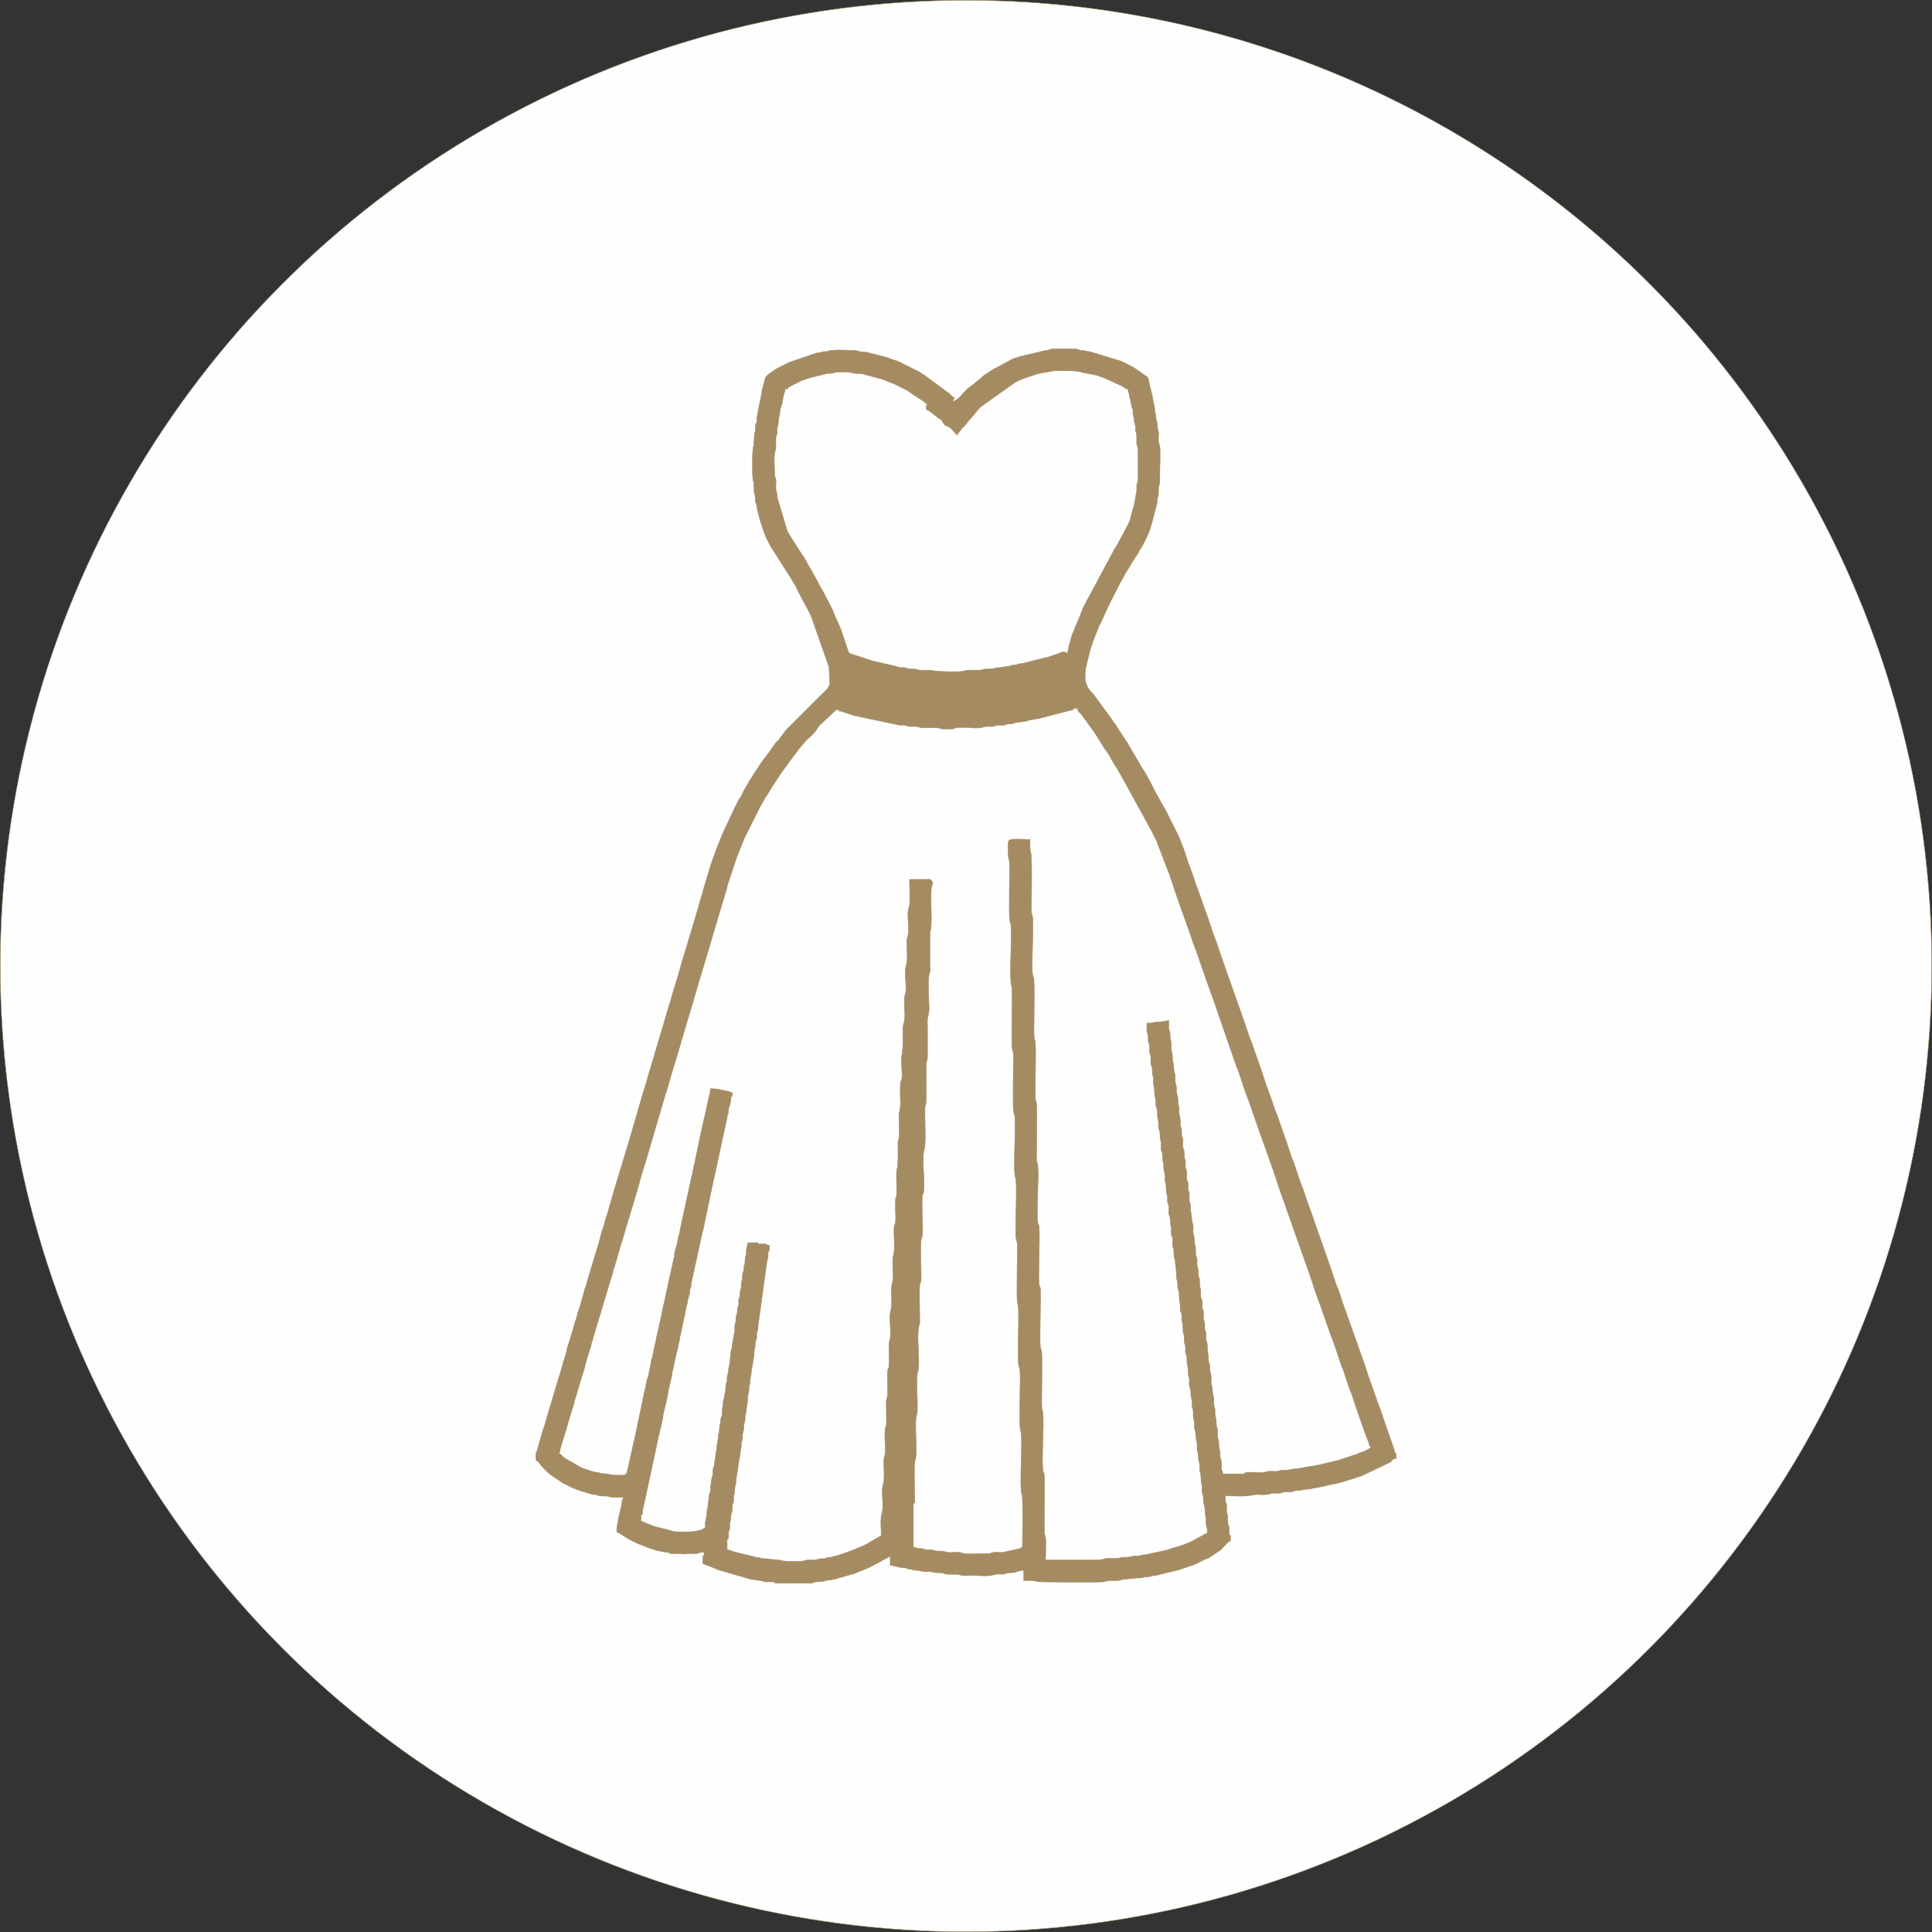
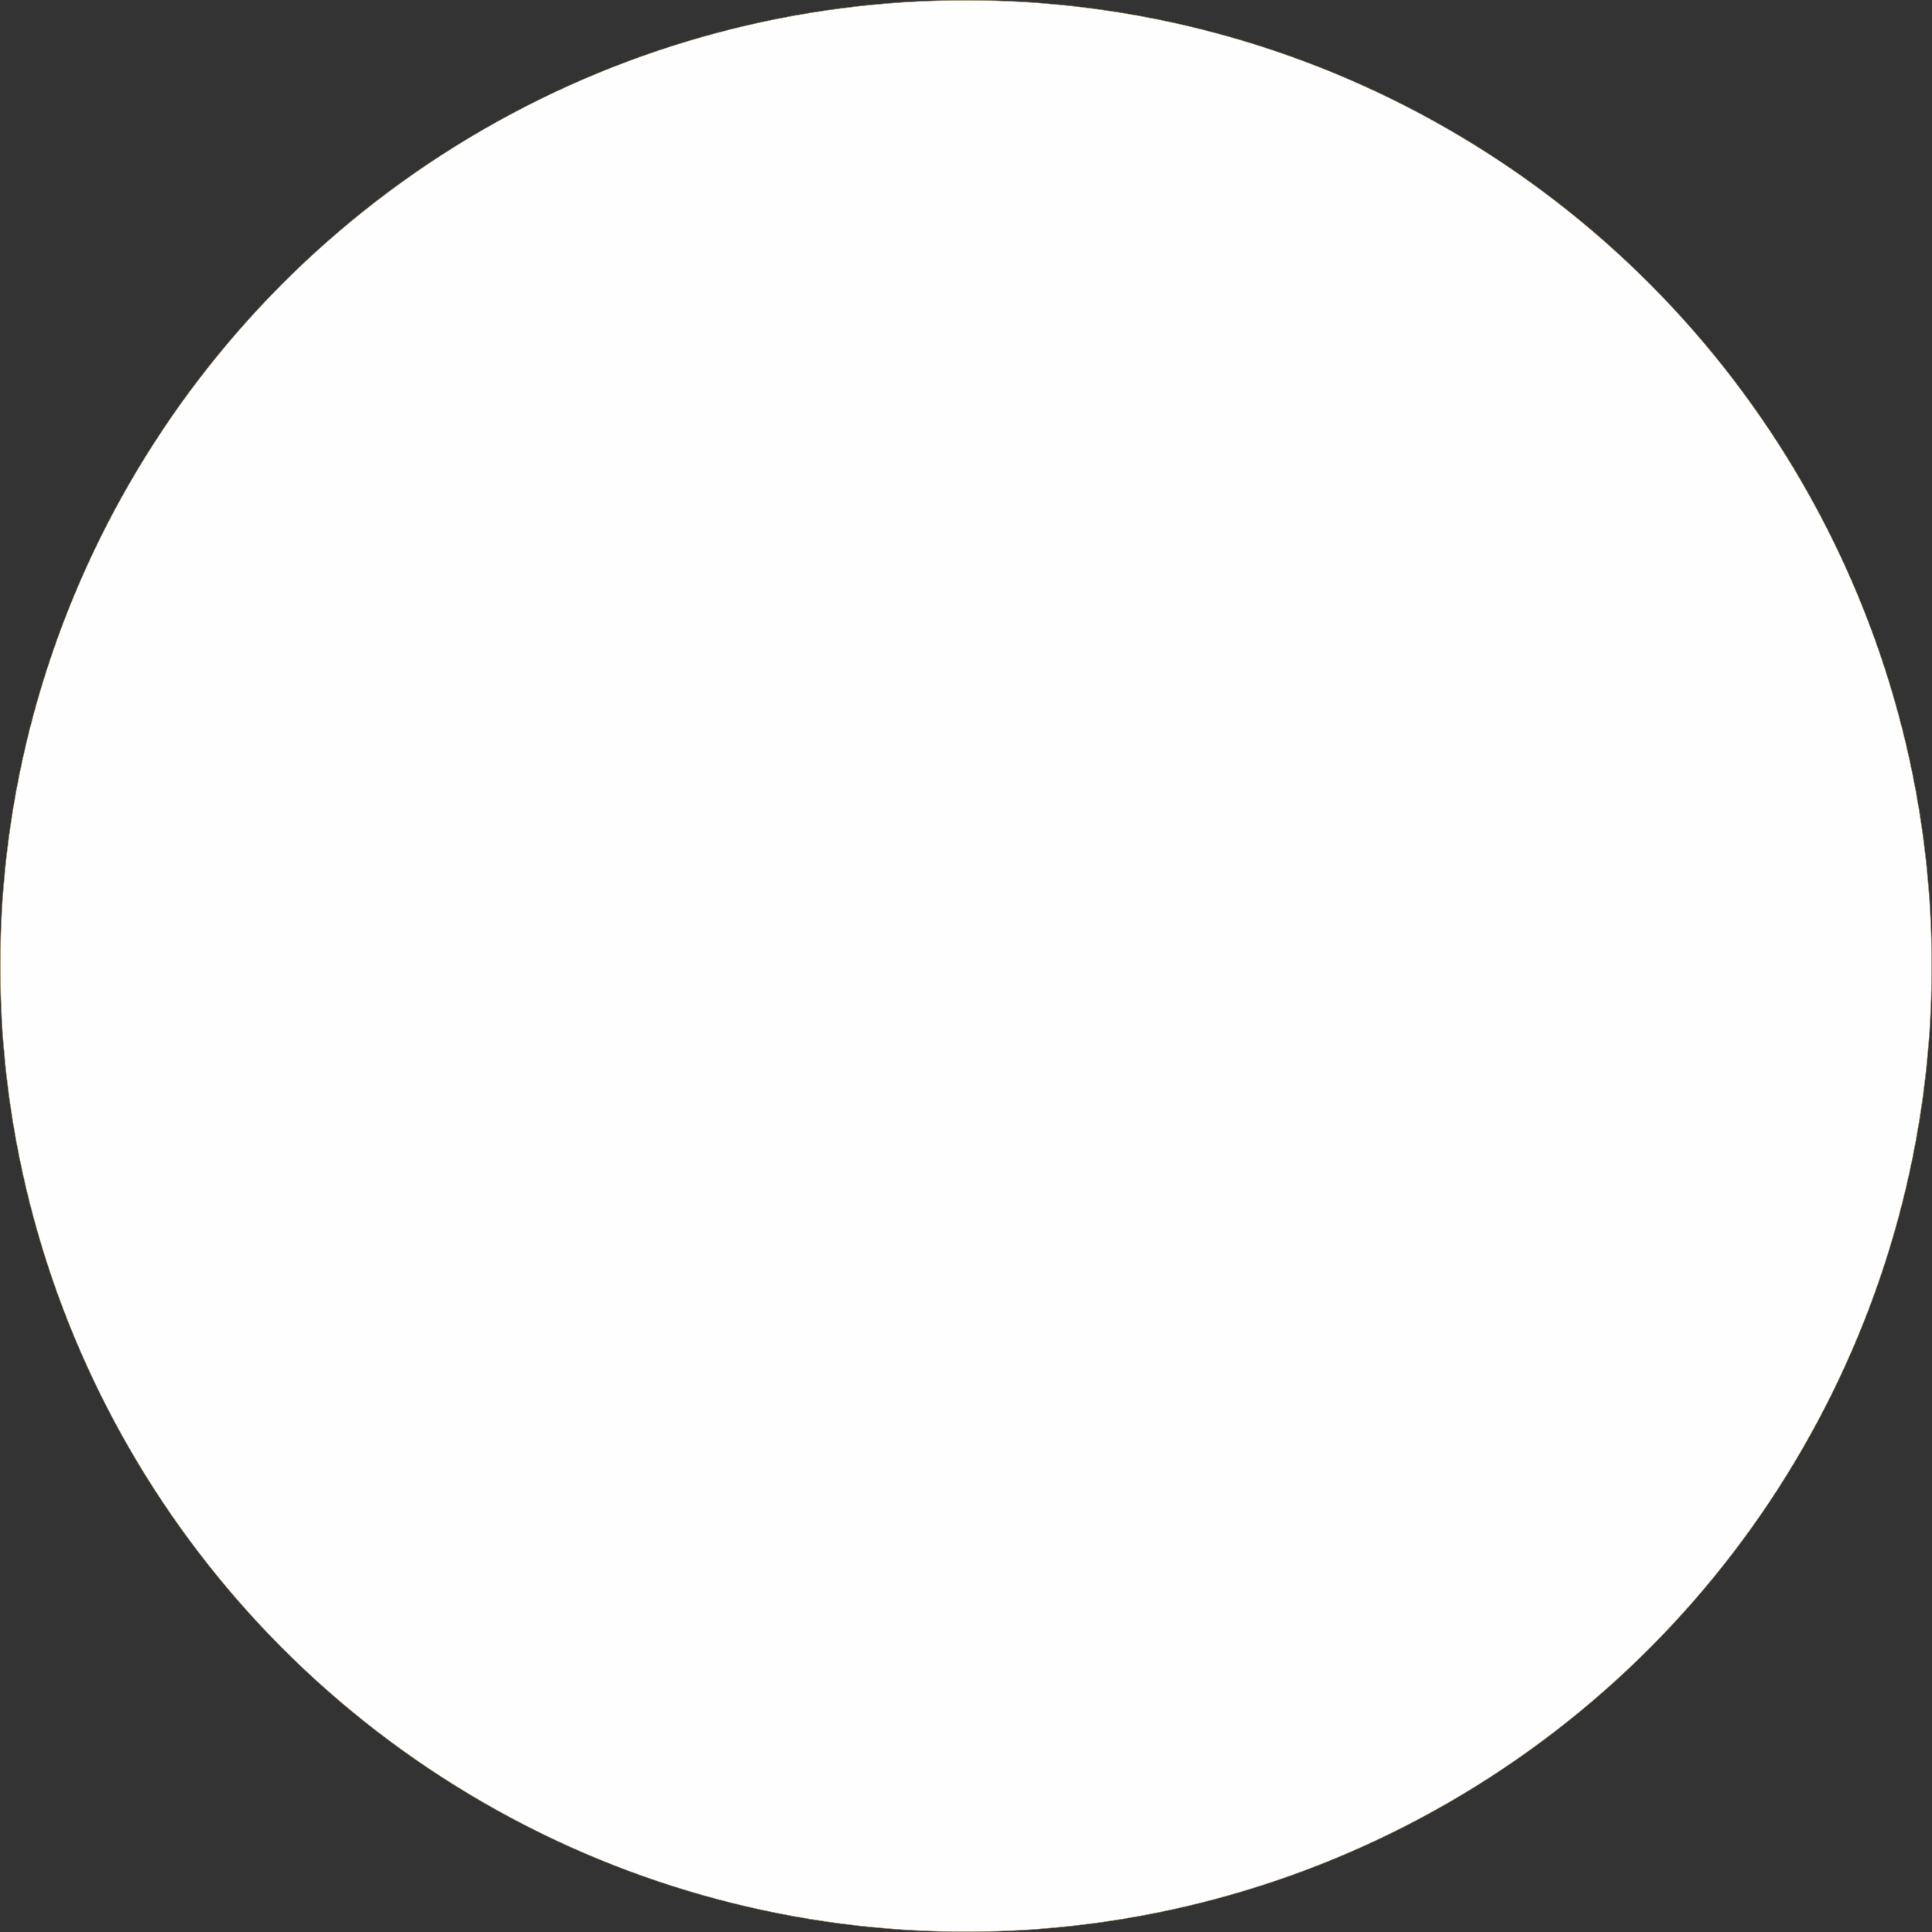
<svg xmlns="http://www.w3.org/2000/svg" xml:space="preserve" width="321.222mm" height="321.222mm" version="1.1" style="shape-rendering:geometricPrecision; text-rendering:geometricPrecision; image-rendering:optimizeQuality; fill-rule:evenodd; clip-rule:evenodd" viewBox="0 0 1929.33 1929.33">
  <rect x="0" y="0" width="1929.33" height="1929.33" fill="#333333" stroke="none" />
  <defs>
    <style type="text/css"> .str0 {stroke:#A48B62;stroke-width:0.46;stroke-miterlimit:22.926} .fil0 {fill:#FEFEFE} .fil1 {fill:#A48B62} </style>
  </defs>
  <g id="Слой_x0020_1">
    <circle class="fil0 str0" cx="964.67" cy="964.67" r="964.44" />
-     <path class="fil1 str0" d="M1021.08 1545.07l-1.28 0c-0.75,1.85 -1.67,1.29 -3.81,1.96l-4.22 0.91c-0.16,0.05 -0.32,0.11 -0.48,0.16l-9.07 1.83c-3.29,0.93 -7.13,-0.33 -10.5,0.4 -5.17,1.11 0.23,1.16 -10.38,1.15 -4.59,-0 -15.91,0.96 -20.07,-0.45 -0.15,-0.05 -0.3,-0.14 -0.45,-0.2 -4.93,-1.76 -10.79,0.51 -15.76,-0.91 -8.13,-2.31 -6.61,0.27 -12.9,-1.85 -3.53,-1.19 -4.85,0.51 -10.26,-1.28 -2.04,-0.68 -4.75,-0.24 -6.81,-0.89 -1.34,-0.42 0.93,-0.75 -3,-0.84l0 -43.6c2.43,-0.98 1.3,-2.26 1.28,-8.34 -0.01,-6.62 -0.78,-30.66 0.27,-34.36l0.37 -0.91c2.73,-7.66 -1.46,-36.62 1.48,-45.33 0.45,-1.34 0.3,-0.19 0.47,-2.09 0.86,-9.8 -1.71,-34.03 0.81,-41.51 0.45,-1.34 0.3,-0.19 0.47,-2.09 1.04,-11.87 -1.62,-29.27 0.01,-40.39 0.55,-3.75 1.31,-2.26 1.26,-8.36 -0.06,-7.18 -0.66,-30.54 0.02,-35.24 0.68,-4.67 0.54,0.76 1.22,-3.91 0.34,-2.3 0.03,-7.62 0.03,-10.23 0,-5.06 -0.91,-28.24 0.45,-32.26 0.59,-1.74 0.06,1.16 0.71,-1.86 1.35,-6.25 -0.99,-32.36 0.16,-40.24 0.68,-4.67 0.54,0.76 1.22,-3.91 1.69,-11.58 -2.35,-33.82 0.87,-43.38 1.34,-3.97 0.46,-30.72 0.44,-35.46 -0,-1.41 -0.1,-3.18 -0.05,-4.53 0.2,-4.54 1.33,-0.78 1.33,-14.06l-0.05 -29.54c0.14,-3.33 1.39,-4.63 1.34,-8.92l-0.01 -30.15c-0,-2.46 -0.39,-5.16 0.13,-7.57 2.61,-12.1 1.15,-8.05 1.15,-21.29 0,-7.32 -1.25,-17.97 0.84,-24.17 0.61,-1.8 0.49,-2.47 0.47,-4.66l-0.02 -30.16c-0.02,-11.72 1.28,-4.72 1.28,-19.24 -0,-8.2 -0.71,-22.43 -0.02,-30.16 0.45,-5.13 0.46,-0.3 1.25,-4.02 0.38,-1.8 0.16,-3.09 -1.23,-3.65 -0.71,-1.75 -2.34,-1.36 -4.44,-1.33 -1.95,0.03 -3.87,0.05 -5.82,0.05 -3.85,0 -7.69,0 -11.54,0 0,5.74 0.69,21.31 -0.03,26.26 -0.68,4.67 -0.54,-0.76 -1.22,3.91 -1.26,8.6 1.7,20.37 -0.87,27.99 -0.48,1.43 -0.41,0.79 -0.49,2.71 -0.41,9.6 1.53,17.18 -0.97,25.96 -1.85,6.49 1.43,21.77 -0.71,28.14 -2.4,7.13 1.19,20.87 -1.28,28.21 -1.82,5.4 -0.84,14.62 -0.84,20.96l-0.84 9.42c-2.01,5.97 0.55,18.8 -0.48,25.81 -0.66,4.52 -0.81,-0.79 -1.28,4.49 -0.51,5.79 -0.03,15.08 0.04,21.2l-0.85 6.2c-1.45,4.3 -0.45,9.81 -0.45,14.3 0,3.29 0.18,7.09 0.05,10.31 -0.16,3.62 -1.38,4.11 -1.33,9.57 0.05,5.72 0.4,19.89 -0.83,23.53 -0.45,1.34 -0.3,0.19 -0.47,2.09 -0.46,5.23 0.02,10.81 0.02,16.05l-0.03 7.66c-0.93,6.34 -1.25,-0.91 -1.25,12.85 0,4.91 0.68,10.47 -0.03,15.36 -0.66,4.52 -0.81,-0.79 -1.28,4.5 -0.52,5.94 1.06,21.48 -0.24,26.04 -1.6,5.64 -1.01,8.85 -1.01,15.02 0,4.14 0.85,9.26 -0.27,13.2 -2.73,9.58 0.76,20.22 -2.03,30.03 -1.82,6.41 1.37,21.94 -0.71,28.14 -0.78,2.31 -0.84,6.8 -0.84,10.06 0,5.24 0.48,10.82 0.02,16.05 -0.46,5.29 -0.62,-0.02 -1.28,4.5 -0.65,4.44 -0.07,16.01 -0.02,21.14 0.05,6.06 -1.03,5.69 -1.31,8.95 -0.26,3.02 0.02,7.72 0.02,10.92 0,3.43 0.03,6.87 0.04,10.3 0,0.59 0.01,1.97 -0.07,2.5 -0.46,3.14 -0.25,0.94 -0.61,1.95 -1.9,5.33 -0.03,20.28 -0.62,26.95 -0.28,3.26 -1.37,2.88 -1.31,8.95 0.04,4.81 0.87,17.48 -0.44,21.36 -2.82,8.39 1.19,21.88 -1.67,30.39 -1.51,4.49 -0.45,15.83 -0.45,21.35l-14.53 8.55c-0.13,0.06 -0.3,0.15 -0.43,0.21l-10.7 4.69c-0.14,0.06 -0.3,0.14 -0.44,0.2l-9.81 3.65c-0.15,0.05 -0.32,0.12 -0.47,0.17l-6.74 2.24c-0.15,0.05 -0.31,0.13 -0.46,0.18l-4.21 0.92c-0.16,0.05 -0.32,0.11 -0.48,0.16l-1.39 0.54c-2.12,0.55 -2.89,0.04 -5.04,0.73 -1.76,0.56 1.27,0.3 -2.42,0.79 -1.02,0.13 -2.15,-0.03 -3.16,0.04 -4.24,0.32 -1.19,1.29 -10.93,1.25 -0.59,-0 -1.97,-0.01 -2.5,0.07 -3.64,0.53 -3.6,1.31 -7.71,1.26 -6.52,-0.07 -13.29,0.74 -19.51,-1.03 -1.17,-0.33 -1.61,-0.3 -2.89,-0.32l-8.19 -0.79c-2.4,-0.8 -5.64,-0.09 -8.08,-0.89 -1.83,-0.6 1.21,-0.07 -1.88,-0.69 -1.16,-0.23 -1.88,-0.06 -2.99,-0.22 -4.43,-0.63 0.62,-0.66 -4.58,-1.19l-17.46 -4.34c-0.15,-0.05 -0.32,-0.12 -0.47,-0.17l-1.43 -0.5c-2.19,-0.72 1.19,0.43 -0.99,-0.3 -0.16,-0.05 -0.32,-0.11 -0.48,-0.16l-3.52 -0.97 0 -10.26c1.72,-0.69 0.63,0.39 1.18,-1.39 0.75,-2.41 -0.21,-4.87 0.55,-7.14 0.59,-1.76 0.07,1.18 0.71,-1.86 0.52,-2.49 -0.19,-4.83 0.57,-7.12 0.86,-2.57 0.45,-6.5 1.28,-8.98 0.59,-1.76 0.07,1.18 0.71,-1.86 0.52,-2.49 -0.19,-4.83 0.57,-7.12 0.59,-1.76 0.07,1.18 0.71,-1.86 0.17,-0.83 0.15,-1.56 0.15,-2.41 0.01,-2.35 -0.26,-2.67 0.42,-4.71 0.86,-2.57 0.45,-6.5 1.28,-8.98l0.86 -4.27c0.01,-2.35 -0.26,-2.67 0.42,-4.71l2.76 -18.4c0.4,-1.12 0.16,1.29 0.61,-1.96l0.67 -7.02c0.4,-1.12 0.16,1.29 0.61,-1.96 0.09,-0.68 0.04,-1.81 0.03,-2.53 -0.03,-4.6 0.82,-3.37 1.25,-6.45 0.09,-0.68 0.04,-1.81 0.03,-2.53 -0.03,-4.87 1.31,-4.11 1.28,-8.98 -0.03,-4.87 1.31,-4.11 1.28,-8.98 -0.03,-4.83 1.37,-4.11 1.31,-8.95l0.99 -6.71c0.73,-2.58 -0.11,-5.14 0.71,-7.62l0.86 -4.27c0.01,-2.35 -0.26,-2.67 0.42,-4.71 0.86,-2.57 0.45,-6.5 1.28,-8.98 0.86,-2.57 0.45,-6.5 1.28,-8.98l0.86 -4.27c0.02,-4.08 1.27,-4.92 1.28,-8.98 0.01,-2.35 -0.26,-2.67 0.42,-4.71 0.86,-2.57 0.45,-6.5 1.28,-8.98 0.59,-1.76 0.07,1.18 0.71,-1.86 0.52,-2.49 -0.19,-4.83 0.57,-7.12 0.59,-1.76 0.07,1.18 0.71,-1.86 0.49,-2.33 0.07,-5.59 0.77,-7.57l8.37 -60.88c0.45,-3.25 0.21,-0.84 0.61,-1.96 1.44,-4.06 -0.63,-7.94 1.92,-8.98l0 -5.13c-5.19,-0.12 0.25,-1.17 -5.74,-1.31 -6.62,-0.16 -4.89,1 -5.8,-1.25l-10.26 0c0,0.55 0.04,1.35 -0.04,1.88 -0.52,3.21 -1.26,2.01 -1.24,6.45 0,0.72 0.06,1.85 -0.03,2.53 -0.43,3.07 -1.27,1.84 -1.25,6.45 0.03,5.03 -1.06,3.79 -1.27,8.99 -0.05,1.32 0.06,1.05 -0.28,2.28 -0.04,0.16 -0.12,0.31 -0.18,0.47l-0.39 0.89c-0.88,2.63 0.14,3.76 -1.46,9.44 -0.66,2.33 0.11,4.85 -0.54,7.16l-0.74 1.82c-0.52,1.88 -0.07,2.99 -0.31,4.81 -0.63,4.74 -0.55,-0.8 -1.21,3.92 -0.21,1.52 0.14,3.54 -0.07,5.06 -0.65,4.73 -0.58,-0.82 -1.21,3.92 -0.26,1.93 0.17,3.3 -0.49,5.28 -0.05,0.15 -0.14,0.3 -0.19,0.45l-0.37 0.91c-0.76,2.71 0.09,4.1 -1.28,8.98 -0.31,1.12 -0.26,1.03 -0.3,2.26 -0.06,1.84 0.27,3.11 -0.24,4.89l-2.29 13.09c0.02,4.59 -0.83,3.39 -1.24,6.46l-1.29 11.53c-0.09,3.01 -1.11,3.39 -1.28,8.98l-1.04 4.08c-0.52,1.88 -0.07,2.99 -0.31,4.81 -0.63,4.74 -0.55,-0.8 -1.21,3.92 -0.28,2.01 0.11,4.81 -0.48,6.57l-1.67 8.59c-0.45,1.34 -0.32,0.18 -0.46,2.1l-0.82 6.88c-0.65,1.94 -0.12,4.96 -0.57,7.12 -0.56,2.66 -0.94,1.16 -1.15,3.97 -0.37,4.85 -1.29,5.68 -1.31,8.95 -0.02,4.08 -1.27,4.92 -1.28,8.98 -0.02,4.11 -1.14,4.94 -1.26,9 -0.03,0.97 0.07,1.45 -0.13,2.43 -0.55,2.71 -1.11,3.14 -1.12,6.57 -0.01,3.27 -0.94,4.1 -1.31,8.95 -0.21,2.81 -0.6,1.32 -1.15,3.97 -0.45,2.16 0.07,5.19 -0.57,7.12 -0.61,1.82 -0.08,-1.21 -0.7,1.86l-0.97 6.72c-0.45,1.34 -0.32,0.18 -0.46,2.1 -0.12,1.59 0.22,3.43 -0.11,5.02 -0.55,2.62 -0.95,1.14 -1.17,3.96l-0.82 6.88c-0.68,2.05 -0.18,4.64 -0.89,6.8 -0.89,2.7 -0.45,6.51 -1.28,8.98l-0.88 4.25c-0.02,1.68 0.05,3.47 0.05,5.18l-2.96 1.53c-0.13,0.06 -0.29,0.16 -0.42,0.22 -6.53,2.99 -19.36,2.46 -26.8,2.14 -1.2,-0.05 -1.16,-0.01 -2.25,-0.31l-0.91 -0.37c-0.15,-0.05 -0.3,-0.14 -0.45,-0.19l-17.86 -4.58c-0.15,-0.05 -0.32,-0.11 -0.47,-0.17l-7.3 -2.95c-1.75,-0.83 -2.59,-1.68 -4.68,-1.73l0 -6.41c2.09,-0.85 0.84,1.34 1.31,-2.54 0.24,-2.03 -0.21,-1.3 0.42,-3.42 0.05,-0.16 0.14,-0.3 0.18,-0.46l7.88 -36.37c0.05,-0.16 0.12,-0.32 0.16,-0.48l3.68 -17.48c0.05,-0.16 0.12,-0.32 0.16,-0.48l3.5 -17.02c0.05,-0.15 0.13,-0.3 0.18,-0.46l4.25 -18.19c0.21,-1.52 -0.07,-1.9 0.35,-3.5l1.82 -7.8c2.22,-7.07 2.81,-15.14 4.62,-21.67l1.81 -7.81c0.19,-0.61 0.17,-0.04 0.38,-1.54 0.3,-2.09 -0.13,-1.89 0.51,-3.97 0.05,-0.15 0.14,-0.3 0.18,-0.46l2.21 -10.61c0.04,-0.16 0.12,-0.32 0.17,-0.47l1.65 -7.33c0.05,-0.16 0.12,-0.32 0.16,-0.48l1.14 -4.63c0.47,-1.54 0.22,-0.15 0.42,-2.14 0.35,-3.43 0.85,-2.28 1.28,-6.41l0.65 -3.83c0.05,-0.15 0.13,-0.3 0.18,-0.46l4.01 -18.43c0.05,-0.17 0.09,-0.34 0.13,-0.51l1.52 -8.09c0.43,-3.05 0.93,-2.03 1.21,-5.2l0.63 -3.22c0.05,-0.15 0.14,-0.3 0.18,-0.46l1.47 -5.58c0.41,-1.6 0.13,-2 0.35,-3.5 0.21,-1.5 0.19,-0.93 0.38,-1.54l0.38 -0.9c0.05,-0.16 0.13,-0.31 0.17,-0.47 0.42,-1.6 0.14,-1.98 0.35,-3.5l10.82 -49.45c2,-6.13 2.53,-12.87 4.19,-18.89l5.5 -26.56c0.21,-1.5 0.19,-0.93 0.38,-1.54l5.65 -25.76c0.05,-0.17 0.09,-0.34 0.13,-0.51 0.18,-0.77 0.11,-0.99 0.25,-1.67l7.44 -34.24c0.22,-0.92 0.13,-1.29 0.35,-2.22l0.48 -1.45c0.14,-0.42 0.13,0.35 0.48,-1.44 0.26,-1.33 0.04,-2.22 0.3,-3.55 0.76,-3.79 0.22,0.92 0.98,-2.87 0.32,-1.6 -0,-2.38 0.43,-4.06 0.82,-3.19 1.95,-5.85 2.25,-9.29 0.31,-3.58 -0.8,-2.31 1.32,-3.17l0 -3.85c-3.49,-0.08 -1.78,-0.46 -3.01,-0.84l-10.62 -2.2c-0.15,-0.05 -0.31,-0.13 -0.46,-0.18l-7.71 -0.63c0,3.5 -0.72,6.17 -1.59,9.31l-6.94 30.89c-0.19,0.61 -0.17,0.07 -0.38,1.54l-7.11 33.93c-0.05,0.15 -0.13,0.3 -0.18,0.46l-0.47 2.1c-0.17,0.9 -0.02,0.59 -0.31,1.62l-1.13 5.93c-0.35,1.79 -0.34,1.02 -0.48,1.44l-4.57 21.07c-0.04,0.19 -0.05,0.36 -0.1,0.54l-5.77 26.29c-0.5,1.58 -0.27,1.6 -0.64,3.2l-1.39 6.95c-0.04,0.16 -0.12,0.32 -0.17,0.47 -0.05,0.15 -0.14,0.3 -0.18,0.46 -0.05,0.15 -0.14,0.3 -0.18,0.46l-2.2 10.63c-0.05,0.15 -0.14,0.3 -0.19,0.46l-0.48 1.45c-0.71,3.03 -1.04,2.45 -1.43,6.26 -0.22,2.09 0.14,1.41 -0.47,3.37l-4.03 18.41c-0.05,0.15 -0.13,0.3 -0.18,0.46l-6.23 29.04c-0.05,0.15 -0.13,0.3 -0.18,0.46l-0.47 2.1c-0.17,0.9 -0.02,0.59 -0.31,1.62l-1 4.77c-0.37,3.64 -1.96,7.61 -2.61,12.14l-2.03 8.87c-0.5,1.58 -0.27,1.6 -0.64,3.2l-1.55 7.42c-0.05,0.15 -0.14,0.3 -0.18,0.46 -0.05,0.15 -0.13,0.3 -0.18,0.46l-1.9 9.64c-0.76,3.79 -0.22,-0.92 -0.98,2.87l-0.78 4.99c-0.05,0.15 -0.14,0.3 -0.18,0.46l-2.03 10.15c-0.88,3.42 -1.86,4.71 -2.26,8.64l-1.23 5.82c-0.59,2.92 -0.94,1.9 -1.34,5.72 -0.35,3.43 -0.86,2.28 -1.28,6.41l-5.18 24.32c-0.32,3.1 0.36,-1.32 -0.13,1.16l-9.59 42.98c-0.83,2.45 0.24,2.51 -1.8,3.33l0 1.28c-6.12,0 -11.78,0.62 -17.58,-1.01 -1.24,-0.35 -1.57,-0.29 -2.91,-0.29 -3.42,-0.01 -3.87,-0.56 -6.59,-1.11 -4.03,-0.81 -4.15,-0.46 -8.36,-1.9l-3.37 -1.12c-0.15,-0.05 -0.32,-0.11 -0.47,-0.17l-4.77 -1.64c-0.14,-0.06 -0.29,-0.15 -0.43,-0.21l-16.63 -9.66c-2.09,-1.33 1.09,0.92 -0.76,-0.52 -1.81,-1.41 -2.71,-3.41 -4.81,-4.17 1.14,-3.15 0.39,0.66 1.13,-2.72 0.35,-1.6 0.11,-1.63 0.6,-3.25l5.35 -17.09c0.05,-0.15 0.12,-0.31 0.17,-0.47l2.2 -8.06c0.05,-0.15 0.12,-0.32 0.17,-0.47l5.6 -18.12c0.17,-0.75 0.11,-1 0.24,-1.68l0.89 -2.95c0.21,-0.6 0.26,-0.86 0.46,-1.46 0.05,-0.16 0.1,-0.33 0.16,-0.48l0.34 -0.94c0.05,-0.15 0.12,-0.32 0.17,-0.47l2.37 -8.53c0.05,-0.15 0.13,-0.31 0.18,-0.46l5 -16.16c0.05,-0.15 0.12,-0.31 0.17,-0.47l1.42 -5.64c0.05,-0.16 0.11,-0.32 0.16,-0.48l3.16 -10.94c0.05,-0.16 0.12,-0.32 0.17,-0.47l1.15 -3.34c0.05,-0.15 0.13,-0.31 0.18,-0.46 0.05,-0.15 0.12,-0.31 0.17,-0.47l1.06 -4.71c0.05,-0.15 0.13,-0.31 0.18,-0.46 0.05,-0.15 0.12,-0.31 0.17,-0.47l7.34 -24.72c0.05,-0.15 0.13,-0.31 0.18,-0.46l3.69 -12.34c0.05,-0.15 0.12,-0.32 0.17,-0.47l7.52 -25.18c0.05,-0.15 0.12,-0.32 0.17,-0.47 0.05,-0.15 0.12,-0.32 0.17,-0.47l1.51 -4.9c0.13,-0.68 0.08,-0.93 0.24,-1.68 0.65,-2.93 -0.09,0.15 0.63,-1.94l1.15 -3.34c0.05,-0.15 0.12,-0.31 0.17,-0.47l5.42 -18.94c0.2,-0.58 0.26,-0.88 0.45,-1.47l1.47 -4.3c0.05,-0.15 0.13,-0.31 0.18,-0.46l2.37 -8.53c0.05,-0.15 0.12,-0.32 0.17,-0.47l3.21 -10.9c0.19,-0.57 0.38,-1.13 0.49,-1.44 0.05,-0.15 0.13,-0.31 0.18,-0.46 0.05,-0.15 0.12,-0.31 0.17,-0.47l3.32 -11.42c0.05,-0.15 0.12,-0.31 0.17,-0.47 0.07,-0.2 0.29,-0.73 0.35,-0.93l3.5 -11.89c0.05,-0.15 0.13,-0.31 0.18,-0.46l2.39 -8.51c0.07,-0.2 0.29,-0.73 0.35,-0.93l1.06 -4.71c0.05,-0.15 0.13,-0.31 0.18,-0.46l5.15 -16.65c0.05,-0.15 0.12,-0.32 0.17,-0.47l6.86 -23.27c0.05,-0.16 0.11,-0.32 0.16,-0.48l1.94 -7.04c0.05,-0.15 0.11,-0.32 0.16,-0.48l10.55 -35.61c0.05,-0.16 0.1,-0.33 0.16,-0.48l0.83 -2.37c0.2,-0.61 0.25,-0.86 0.46,-1.46l4.98 -17.46c0.04,-0.18 0.08,-0.34 0.12,-0.52l4.99 -16.17c0.05,-0.15 0.11,-0.32 0.16,-0.48l9.63 -32.68c0.05,-0.15 0.11,-0.32 0.16,-0.48l4.15 -13.8c0.05,-0.16 0.11,-0.32 0.16,-0.48l9.11 -31.29c0.06,-0.2 0.28,-0.74 0.35,-0.93 0.05,-0.15 0.12,-0.31 0.17,-0.47 0.05,-0.15 0.11,-0.32 0.16,-0.48l17.63 -59.31c0.21,-0.6 0.36,-1.17 0.62,-1.94l7.37 -24.69c0.35,-1.59 0.14,-1.66 0.61,-3.23l2.93 -8.61c0.05,-0.15 0.12,-0.32 0.17,-0.47l5.9 -17.82c0.05,-0.15 0.12,-0.32 0.17,-0.47 0.05,-0.15 0.12,-0.32 0.17,-0.47l7.51 -18.78c0.06,-0.14 0.14,-0.3 0.2,-0.44l14.56 -29.04c0.06,-0.13 0.15,-0.3 0.21,-0.43l0.42 -0.86c0.06,-0.13 0.14,-0.3 0.21,-0.43l5.55 -9.84c0.07,-0.12 0.15,-0.29 0.23,-0.41l0.51 -0.78c0.02,-0.03 0.61,-0.72 0.87,-1.06 0.67,-0.89 0.24,-0.22 0.79,-1.14l3.05 -5.28c0.08,-0.11 0.2,-0.25 0.28,-0.37l8.87 -13.57c0.07,-0.12 0.18,-0.27 0.25,-0.39l7.79 -10.8c0.08,-0.12 0.16,-0.29 0.24,-0.41l9.65 -12.79c0.21,-0.34 0.66,-0.92 0.82,-1.11l5.59 -6.59c0.51,-0.81 1.09,-1.39 1.78,-2.07 3.26,-3.21 8.1,-6.87 10.38,-10.78l0.44 -0.85c2.18,-3.73 6.35,-6.73 9.39,-9.85l9.63 -8.97 2.56 0c0.9,2.24 0.21,0.74 2.87,1.62l12.97 4.34c0.16,0.05 0.32,0.11 0.49,0.15 1.12,0.29 1.17,0.17 2.19,0.37l39.18 8.26c2.95,1.04 7.16,0.18 10.26,1.28 0.15,0.05 0.3,0.15 0.45,0.2 0.15,0.05 0.3,0.13 0.46,0.18 2.5,0.71 5.44,0.02 8.09,0.25l2.09 0.47c4.37,1.47 9.29,0.84 13.91,0.84 10.23,-0.02 5.72,0.29 9.74,1.16l10.74 0.1c4.48,-0.66 -0.26,-0.34 3.36,-1.12 6.86,-1.48 17.61,0.9 24.85,-0.16 3.41,-0.5 2.83,-1.34 7.71,-1.26 1.18,0.02 2.77,0.1 3.9,0.06l3.6 -0.88c2.91,-0.98 5.56,0.04 8.4,-0.57 3.76,-0.81 -0.96,-0.25 2.83,-1.02 1.47,-0.3 2.88,0.01 4.31,-0.18 4.56,-0.6 -0.31,-0.36 3.38,-1.11l11.26 -1.57c3.79,-0.76 -0.92,-0.22 2.87,-0.98l10.94 -1.88c0.15,-0.05 0.3,-0.14 0.46,-0.19 0.15,-0.05 0.3,-0.13 0.46,-0.18 0.16,-0.05 0.32,-0.12 0.48,-0.16l3.72 -0.77c0.2,-0.06 0.72,-0.29 0.93,-0.36l23.94 -6.2c2.73,-0.85 3.07,-0.13 3.81,-1.96l3.85 0c0.09,3.97 2.69,3.59 5.35,8.12l3.41 4.28c0.07,0.12 0.15,0.3 0.22,0.42l0.46 0.82c0.07,0.12 0.18,0.27 0.25,0.39l7.54 10.41c0.08,0.11 0.18,0.27 0.25,0.39l9.88 15.76c0.32,0.5 1.32,1.67 1.66,2.19l2.58 3.83c0.08,0.12 0.17,0.28 0.24,0.4 0.1,0.17 0.35,0.67 0.44,0.84 0.07,0.13 0.14,0.3 0.2,0.44l1.04 2.16c0.54,0.92 0.12,0.24 0.79,1.14l2.83 4.86c0.56,1.03 0.38,0.7 1.01,1.55l1.6 2.25c0.07,0.13 0.15,0.3 0.21,0.43 0.07,0.13 0.14,0.3 0.21,0.43l11.93 21.41c0.09,0.18 0.33,0.69 0.42,0.86l7.69 14.11c0.56,1.01 0.38,0.71 1.01,1.55l4.99 9.11c0.07,0.13 0.15,0.3 0.21,0.43 0.09,0.18 0.34,0.68 0.43,0.85l7.69 14.11c0.07,0.13 0.15,0.3 0.21,0.43 0.07,0.15 0.35,0.71 0.43,0.86l3.42 6.84c0.07,0.13 0.15,0.3 0.21,0.43l9.76 25.5c0.05,0.16 0.1,0.33 0.16,0.48l2.91 7.35c0.06,0.14 0.13,0.31 0.19,0.46 0.06,0.15 0.11,0.32 0.17,0.47l6.39 19.26c0.05,0.16 0.11,0.33 0.16,0.48l6.86 19.43c0.05,0.15 0.11,0.32 0.17,0.47 0,0 0.34,0.94 0.34,0.94l5.74 16.05c0.05,0.16 0.1,0.33 0.16,0.48 0.05,0.15 0.11,0.32 0.17,0.47l3.07 9.11c0.05,0.16 0.11,0.33 0.16,0.48l3.16 8.38c0.06,0.13 0.14,0.3 0.2,0.44 0.06,0.14 0.13,0.31 0.18,0.46 0.06,0.15 0.11,0.32 0.17,0.47 0.05,0.16 0.1,0.33 0.15,0.49l9.41 27.14c0.05,0.16 0.11,0.32 0.17,0.47 0.07,0.2 0.28,0.74 0.34,0.94l6.05 17.04c0.06,0.14 0.14,0.3 0.2,0.44 0.06,0.14 0.13,0.31 0.18,0.46 0.06,0.15 0.11,0.32 0.17,0.47l20.94 60.49c0.05,0.16 0.1,0.33 0.16,0.48l0.68 1.89c0.05,0.16 0.11,0.33 0.16,0.48l0.96 2.89c0.05,0.15 0.11,0.32 0.17,0.48l2.24 5.46c0.06,0.14 0.13,0.31 0.19,0.46l0.92 2.93c0.05,0.15 0.12,0.32 0.17,0.47l0.79 2.42c0.05,0.16 0.1,0.33 0.16,0.48l4.01 12.02c0.19,0.54 0.16,0.4 0.34,0.94l3.34 8.84c0.05,0.16 0.11,0.32 0.17,0.48l10.09 29.02c0.05,0.15 0.11,0.32 0.17,0.47 0.07,0.2 0.28,0.74 0.34,0.94l6.44 17.93c0.37,0.97 0.18,0.57 0.46,1.47l7.05 19.88c0.06,0.14 0.13,0.31 0.19,0.46l1.42 4.35c0.05,0.16 0.11,0.33 0.16,0.48l0.96 2.89c0.17,0.49 0.25,0.77 0.47,1.45l3.2 9.62c0.05,0.15 0.12,0.32 0.17,0.47l6.41 17.95c0.05,0.15 0.12,0.32 0.17,0.47 0.2,0.6 0.25,0.87 0.45,1.47l14.26 40.24c0.05,0.15 0.11,0.32 0.17,0.47l7.69 21.8c0.05,0.15 0.12,0.32 0.17,0.47l0.79 2.42c0.05,0.16 0.1,0.33 0.16,0.48l1.79 5.26c0.05,0.15 0.12,0.32 0.17,0.47l3 9.19c0.05,0.16 0.1,0.33 0.15,0.49l5.15 14.08c0.05,0.15 0.11,0.32 0.17,0.47l8.98 25.65c0.05,0.15 0.12,0.32 0.17,0.47l3.65 9.81c0.06,0.14 0.14,0.3 0.2,0.44 0.06,0.14 0.13,0.31 0.19,0.46l7.91 23.51c0.16,0.31 0.66,1.21 0.68,1.25 0.54,1.16 0.08,-0.01 0.56,1.37l4.94 14.94c0.22,0.64 0.35,1.12 0.62,1.95l3.25 8.29c0.37,0.97 0.18,0.57 0.46,1.47l1.74 5.31c0.07,0.2 0.28,0.74 0.34,0.94 0.17,0.49 0.25,0.77 0.47,1.45l0.98 2.87c0.2,0.6 0.25,0.87 0.45,1.47 0.05,0.16 0.1,0.33 0.16,0.48 0.05,0.15 0.11,0.32 0.17,0.47 0.19,0.54 0.16,0.4 0.34,0.94l8.98 25.65c0.05,0.16 0.11,0.32 0.17,0.48l2.4 5.93c0.06,0.15 0.1,0.33 0.15,0.49 1.17,3.39 -0.93,1.87 1.6,2.89l0 2.56 -2.99 1.5c-0.13,0.07 -0.3,0.15 -0.43,0.21l-2.54 1.31c-1.17,0.53 0.02,0.08 -1.37,0.55l-2.93 0.91c-0.14,0.06 -0.3,0.14 -0.44,0.2l-2.56 1.28c-0.15,0.06 -0.32,0.11 -0.47,0.17 -0.16,0.05 -0.33,0.1 -0.49,0.15 -0.81,0.26 -1.29,0.37 -1.96,0.6l-14.42 4.81c-0.16,0.05 -0.32,0.11 -0.48,0.16l-18.07 4.37c-0.16,0.05 -0.31,0.12 -0.47,0.17l-5.94 1.12c-2.27,0.74 -5.2,0.46 -7.69,1.28 -2.21,0.73 -4.12,0.33 -8.16,1.46 -2.68,0.75 -5.79,0.19 -8.51,1.11 -2.82,0.95 -8.76,0.25 -11.09,1.09 -0.59,0.21 0.54,0.09 -1.41,0.51 -3.49,0.75 -7.65,-0.54 -10.97,0.57 -6,2.02 -16.83,-0.43 -20.86,0.94 -1.75,0.6 -0.68,-0.57 -1.39,1.18l-21.8 0c-0.1,-4.49 -1.29,-2.37 -1.33,-6.37 -0.03,-2.74 0.39,-4.95 -0.4,-7.3 -1.77,-5.25 -0.02,-6.5 -1.28,-10.26l-0.39 -0.89c-0.99,-2.94 -0.1,-7.04 -1.09,-9.81 -0.21,-0.59 -0.09,0.54 -0.51,-1.41 -0.64,-2.95 0.43,-6.31 -0.4,-9.22l-0.57 -1.36c-0.86,-2.56 0.04,-6.59 -0.89,-9.37 -1.77,-5.25 -0.02,-6.5 -1.28,-10.26 -1.57,-4.65 -0.17,-6.91 -0.96,-10.58 -0.52,-2.42 -1.18,-3.3 -1.13,-7.21 0.04,-2.79 -0.89,-3.78 -1.28,-6.42 -0.34,-2.34 0.33,-5.89 -0.16,-8.18 -0.43,-2.01 -1.22,-3.4 -1.15,-6.54 0.02,-1.2 0.12,-2.56 -0.13,-3.72 -0.78,-3.63 -0.48,1.12 -1.12,-3.36 -0.44,-3.03 0.12,-5.82 -0.87,-8.75l-0.45 -5.33c0.02,-0.95 0.1,-2.95 -0.03,-3.82l-0.98 -2.86c-0.7,-2.48 0.16,-5.36 -0.4,-7.94 -0.8,-3.74 -0.23,0.92 -1.03,-2.82 -0.52,-2.41 0.26,-5.03 -0.25,-7.44 -0.78,-3.64 -0.47,1.12 -1.12,-3.36 -0.32,-2.18 0.26,-5.45 -0.06,-7.63 -0.26,-1.81 -0.2,-0.87 -0.42,-1.51 -0.05,-0.15 -0.14,-0.3 -0.2,-0.45l-0.37 -0.91c-0.71,-2.51 0.15,-5.37 -0.4,-7.94 -0.8,-3.74 -0.22,0.92 -1.03,-2.82 -0.79,-3.66 0.6,-5.92 -0.96,-10.58 -0.93,-2.75 0.07,-6.52 -0.89,-9.37l-0.39 -0.89c-1.31,-3.91 0.72,-3.04 -1.46,-10.72 -0.71,-2.51 0.15,-5.37 -0.4,-7.94 -0.8,-3.74 -0.22,0.92 -1.03,-2.82 -0.61,-2.83 0.16,-7.54 -0.77,-10.13l-0.37 -0.91c-1.02,-3.59 0.79,-2.97 -1.28,-10.26 -0.65,-2.29 -0.12,-5.03 -0.22,-7.47 -0.13,-3.12 -1.35,-3.72 -1.37,-6.97l-0.8 -6.9c-1.18,-3.5 0.49,-5 -1.28,-10.26 -0.53,-1.56 -0.47,-1.36 -0.49,-3.36 -0.01,-1.27 0.11,-2.67 0.09,-3.94 -0,-0.39 -0.03,-1.5 -0.08,-1.85 -0.44,-3 -1.17,-1.77 -1.3,-5.12 -0.04,-1.21 0.13,-2.72 0.09,-3.93 -0.2,-5.56 -1.14,-0.75 -1.37,-6.32 -0.1,-2.44 0.43,-5.18 -0.22,-7.47l-0.57 -1.36c-0.22,-0.66 -0.15,0.33 -0.41,-1.51 -0.17,-1.21 0.02,-3.21 0.01,-4.5 -0.01,-2 0.04,-1.8 -0.49,-3.36 -1.79,-5.31 0.07,-6.36 -1.48,-10.7 -0.21,-0.59 -0.09,0.54 -0.51,-1.41 -0.14,-0.67 -0.15,-1.06 -0.17,-1.75 -0.11,-2.63 0.45,-5.42 -0.4,-7.94 -0,-0.02 -0.39,-0.88 -0.39,-0.89 -0.94,-2.78 0.07,-6.52 -0.89,-9.37 -0.46,-1.36 -0.55,0.75 -0.86,-2.99 -0.2,-2.37 0.29,-5.16 -0.42,-7.27 -1.71,-5.07 -0.04,-7.85 -1.28,-11.54 -1.05,-3.12 -0.26,-6.81 -1.11,-9.79l-1.04 -3.45c-0.24,-2.84 0.47,-4.62 -0.42,-7.27 -1.71,-5.09 -0.03,-7.82 -1.28,-11.54 -1.43,-4.26 -0.73,-8.35 -1.67,-11.15 -0.99,-2.95 -0.22,-7.12 -1.28,-10.26 -0.45,-1.34 -0.31,-0.19 -0.47,-2.09 -0.19,-2.2 0.35,-5.51 -0.1,-7.59 -0.52,-2.42 -1.18,-3.3 -1.13,-7.2 0.02,-1.4 0.07,-2.28 -0.29,-3.55 -0.05,-0.16 -0.12,-0.31 -0.18,-0.46l-0.81 -2.4c-0.28,-1.89 -0.03,-6.17 -0.03,-8.31l-5.57 0.84c-3.05,1.03 -6.87,0.14 -10.26,1.28 -2.05,0.69 -3.52,0.45 -5.97,0.45 0,2.14 -0.25,6.41 0.03,8.3 0.52,3.55 1.3,2.43 1.23,7.75 -0.03,2.49 0.44,3.27 1.04,5.37 0.74,2.61 -0.2,5.84 0.54,8.44l0.57 1.36c0.97,2.88 0.03,6.1 0.48,9.14 0.65,4.49 0.34,-0.27 1.12,3.36 0.7,3.26 -0.12,6.07 0.96,9.3 0.05,0.15 0.13,0.31 0.18,0.46 0.74,2.61 -0.2,5.84 0.54,8.44 1.69,5.96 0.26,8.45 1.46,12.01 1.08,3.2 0.2,6.62 1.11,9.79 0.05,0.16 0.13,0.31 0.18,0.46 0,0.01 0.39,0.88 0.39,0.89 1.17,3.46 0.09,8.01 1.28,11.54 0.05,0.15 0.13,0.31 0.18,0.46 0.6,2.11 0.06,4.62 0.25,6.81 0.09,1.05 0.03,0.72 0.29,1.63l0.74 1.82c0.9,3.19 0.03,6.59 1.11,9.79 1.05,3.1 -0.16,7.54 0.89,10.65 0.46,1.36 0.55,-0.75 0.86,2.99 0.27,3.22 -0.01,5.73 0.81,8.16 0.57,1.69 0.5,1.92 0.47,4.02 -0.07,5.32 0.71,4.2 1.23,7.75 0.51,3.51 -0.26,6.7 0.87,10.03 0.61,1.8 0.32,4.55 0.4,6.65 0.13,3.68 1.4,3.86 1.35,7.63 -0.02,1.37 -0.18,3.07 0.1,4.39 0.78,3.64 0.47,-1.12 1.12,3.36 0.41,2.84 -0.47,5.98 0.3,8.68 0.05,0.16 0.12,0.31 0.18,0.46 0,0.01 0.39,0.88 0.39,0.89 0.22,0.66 0.15,-0.33 0.42,1.51l0.67 8.3c0.21,0.6 0.09,-0.56 0.51,1.41 0.47,2.18 -0.15,4.73 0.16,6.9 0.65,4.48 0.34,-0.26 1.12,3.36 0.53,2.45 -0.27,6.27 0.25,8.72 0.68,3.15 1.08,0.27 1.11,7.86 0,0.4 0.02,1.49 0.07,1.85 0.41,2.83 1.26,2.39 1.3,5.76l0.79 8.19c0.98,2.91 -0.04,5.56 0.57,8.4 0.52,2.41 1.18,3.3 1.13,7.2 -0.03,2.09 -0.1,2.33 0.47,4.02 0.05,0.15 0.14,0.3 0.2,0.45l0.37 0.91c0.83,2.93 0.08,8.32 0.91,10.63 0.8,2.23 0.31,5.81 0.67,8.3 0.65,4.49 0.34,-0.27 1.12,3.36 0.63,2.96 -0.22,6.09 0.77,8.85 1.18,3.3 0.32,8.85 1.28,11.54 0.21,0.6 0.09,-0.56 0.51,1.41 0.47,2.18 -0.15,4.73 0.16,6.89l0.81 2.4c0.05,0.15 0.13,0.31 0.18,0.46 0.75,2.65 -0.22,5.79 0.54,8.44l0.57 1.36c0.45,1.34 0.31,0.19 0.47,2.09 0.34,3.99 -0.09,6.1 0.99,9.91 0.31,1.09 0.27,1.05 0.31,2.25 0.09,2.54 -0.24,4.75 0.6,7.1l0.37 0.91c0.76,2.66 -0.1,5.94 0.3,8.68 0.65,4.49 0.34,-0.27 1.12,3.36 0.73,3.4 -0.11,5.36 1.14,9.76 0.31,1.09 0.27,1.05 0.31,2.25 0.14,3.79 -0.24,4.48 0.79,7.54 1.12,3.34 -0.14,7.67 1.09,11.1 1.11,3.12 0.04,6.7 1.09,9.81 1.11,3.31 0.76,8.43 1.67,11.15 1.12,3.34 -0.14,7.67 1.09,11.1 1.21,3.41 0.32,7.26 1.48,10.7 0.45,1.33 0.31,0.19 0.47,2.1 0.2,2.36 -0.11,5.66 0.62,7.72 1.25,3.52 0.35,8.64 1.48,11.99 0.98,2.91 -0.04,5.56 0.57,8.4 0.68,3.15 1.08,0.33 1.11,7.86 0.02,4.04 1.33,3.72 1.37,7.61l0.79 8.19c0.98,2.91 -0.04,5.56 0.57,8.4 0.64,3.01 1.15,0.84 1.15,7.82l-13.68 7.48c-0.5,0.25 -0.92,0.46 -1.28,0.64 -0.02,0.01 -0.83,0.42 -0.86,0.43 -0.18,0.09 -0.68,0.34 -0.85,0.43 -0.13,0.07 -0.3,0.15 -0.43,0.21l-5.85 2.48c-0.16,0.05 -0.34,0.09 -0.49,0.15l-17.59 5.49c-0.15,0.05 -0.31,0.13 -0.46,0.18l-14.29 3.02c-2.27,0.09 -2.42,0.71 -4.61,1.16 -2.17,0.44 -4.09,0 -6.28,0.78 -0.61,0.22 0.58,0.09 -1.41,0.51 -1,0.21 -2.05,0.13 -3.08,0.13 -4.84,-0.03 -5.59,1.38 -10.26,1.28 -2.29,-0.05 -3.43,-0.19 -5.32,0.45 -4.15,1.4 -11.69,-0.18 -16.2,1.11 -0.16,0.05 -0.31,0.13 -0.46,0.18 -3.51,1.18 -6.93,0.84 -10.7,0.84 -15.81,-0 -31.63,0 -47.44,0 0,-5.61 0.68,-17.55 -0.03,-22.41 -0.52,-3.57 -1.27,-0.26 -1.25,-10.29 0.02,-10.14 0.68,-44.4 0.02,-51.96 -0.46,-5.29 -0.62,0.02 -1.28,-4.5 -1.59,-10.87 1.17,-43.53 -0.01,-57.06 -0.36,-4.12 -1.34,-1.6 -1.31,-10.23 0.03,-9.8 0.67,-43.92 0.03,-51.32 -0.46,-5.29 -0.62,0.02 -1.28,-4.49 -0.98,-6.72 0.51,-46.28 0.02,-57.72 -0.05,-1.2 -0,-1.16 -0.32,-2.25 -0.05,-0.16 -0.13,-0.31 -0.18,-0.46l-0.71 -1.86c-1.31,-6.08 0.86,-46.6 -0.1,-57.6 -0.46,-5.29 -0.62,0.02 -1.28,-4.5 -1.64,-11.23 1.2,-43.26 -0.01,-57.06 -0.36,-4.12 -1.34,-1.6 -1.31,-10.23 0.03,-9.57 0.65,-44.1 0.03,-51.32 -0.45,-5.16 -1.31,0.93 -1.31,-16.01 0,-8.89 0.89,-39.84 -0.03,-46.14 -0.52,-3.57 -1.27,-0.26 -1.25,-10.29 0.03,-15.32 0.68,-36.73 0.05,-51.34 -0.05,-1.2 -0,-1.16 -0.32,-2.25l-0.89 -2.32c-1.73,-8.03 0.98,-45.15 -0.1,-57.6 -0.36,-4.12 -1.34,-1.6 -1.31,-10.23 0.03,-7.5 0.97,-50.63 -0.64,-55.14 -0.21,-0.59 -0.09,0.54 -0.51,-1.41 -0.44,-2.06 -0.13,-8.87 -0.13,-11.41 -3.48,0 -16.67,-0.79 -19.7,0.17 -0.16,0.05 -0.33,0.11 -0.47,0.17 -0.13,0.06 -0.3,0.15 -0.41,0.23l-0.87 1.05c-0.8,1.69 -0.84,14.01 -0.07,16.7l1.06 4.71c0.1,7.48 -0.86,53.27 0.08,57.63 0.65,3.01 0.12,0.12 0.71,1.86 2.25,6.67 -1.46,56.54 1.09,63.67 0.93,2.6 0.64,9.96 0.64,13.47 0,8.44 -0.78,43.17 0.03,48.7 0.53,3.64 1.31,3.6 1.26,7.71 -0.08,7.35 -0.69,50.27 0.02,55.13 0.53,3.66 0.21,0.63 0.81,2.4 2.55,7.58 -1.59,56.17 1.09,63.67 2.48,6.95 -0.96,55.34 0.91,61.93 0.05,0.16 0.13,0.31 0.18,0.46l0.88 4.25c0.18,12.78 -0.84,49 -0.07,57.78 0.45,5.16 1.31,-0.93 1.31,16.01 0,11.54 -0.87,37.14 -0.02,46.83 0.46,5.29 0.61,-0.02 1.28,4.5 1.2,8.21 -1.29,55.37 0.67,60.88 2.92,8.19 -1.65,55.28 1.48,64.57 1.25,3.7 0.45,45.12 0.45,52.13zm-96.16 -1136.19c0.15,0.05 0.36,0.02 0.43,0.21l1.73 0.83c0.17,0.09 0.68,0.34 0.84,0.44l6.92 5.26c0.68,0.71 1.25,1.27 2.06,1.78l2.08 1.13c0.71,0.48 1.44,1.21 1.92,1.92 0.88,1.31 1.48,3.18 2.88,4.17 2.36,1.68 3.51,0.62 6.17,3.44l5.73 6.45c0.71,-1.95 0.03,-0.59 1.6,-2.25l2.47 -3.3c1.2,-2.06 3.05,-3.32 4.62,-5 0.31,-0.34 0.77,-0.88 0.88,-1.04l0.47 -0.81c1.56,-2.67 4.18,-4.35 5.94,-6.89l5.18 -6.36c0.63,-0.63 1.31,-1.3 1.92,-1.93 0.2,-0.21 0.5,-0.53 0.94,-0.98l34.53 -24.45c0.13,-0.07 0.3,-0.15 0.43,-0.21 0.13,-0.07 0.29,-0.15 0.42,-0.22l2.13 -1.08c0.14,-0.06 0.31,-0.13 0.46,-0.18l6.88 -2.73c0.72,-0.25 0.81,-0.21 1.49,-0.43 0.16,-0.05 0.33,-0.1 0.49,-0.15 0.16,-0.05 0.32,-0.11 0.48,-0.17 0.15,-0.05 0.32,-0.12 0.47,-0.17 0.15,-0.05 0.32,-0.12 0.47,-0.17 0.15,-0.05 0.32,-0.11 0.47,-0.17l4.82 -1.59c0.64,-0.21 1.09,-0.36 1.44,-0.48l0.93 -0.35c0.16,-0.05 0.32,-0.11 0.49,-0.15 1.35,-0.35 1.91,-0.23 3.25,-0.6 3.96,-1.1 6.33,-0.81 8.19,-1.42 5.6,-1.85 17.7,-0.79 24.83,-0.86l5.11 0.66c1.14,0.4 -1.32,0.16 1.97,0.6l15.05 2.9c0.17,0.04 0.33,0.1 0.49,0.15l9.42 3.4c0.13,0.07 0.28,0.16 0.41,0.23 0.13,0.06 0.29,0.16 0.42,0.22 0.14,0.06 0.3,0.14 0.44,0.2l16.23 7.5c1.87,1.26 1.18,2.04 4.3,2.11 0.04,1.9 0.17,1.15 0.46,2.1l0.65 1.92c0.21,0.92 0.14,1.3 0.35,2.22l2.46 11.01c0.67,4.7 0.55,-0.73 1.17,3.96 0.32,2.42 -0.31,2.86 0.49,5.28 0.73,2.2 0.51,5.36 1.28,7.69 0.05,0.15 0.14,0.3 0.19,0.45 0.73,2.06 0.54,3.63 0.61,5.81 0.04,1.23 -0.01,1.14 0.3,2.26l0.37 0.91c1.46,4.1 -0.27,9.64 1.09,13.66 0.59,1.74 0.06,-1.16 0.71,1.86l0.15 31.96c-0.46,5.3 -0.62,-0.03 -1.28,4.5 -0.33,2.32 0.34,5.13 -0.3,7.39l-2.57 14.1c-0.04,0.16 -0.12,0.32 -0.17,0.47l-0.37 0.91c-0.05,0.16 -0.12,0.32 -0.16,0.48l-3.5 13.17c-0.06,0.14 -0.14,0.3 -0.2,0.44l-1.1 2.11c-0.06,0.14 -0.13,0.31 -0.18,0.46l-9.99 18.87c-0.08,0.11 -0.18,0.27 -0.26,0.39 -0.08,0.12 -0.16,0.28 -0.24,0.4 -0.1,0.16 -0.35,0.67 -0.45,0.83l-3.18 5.15c-0.09,0.18 -0.32,0.7 -0.42,0.87l-28.66 53.41c-0.01,0.02 -0.42,0.83 -0.43,0.85 -0.25,0.5 -0.6,1.21 -0.86,1.71l-0.65 1.27c-0.07,0.13 -0.16,0.29 -0.22,0.42l-1.71 4.7c-0.05,0.15 -0.12,0.31 -0.18,0.46l-6.09 14.43c-0.05,0.16 -0.11,0.32 -0.17,0.48l-2.54 6.44c-0.08,0.18 -0.32,0.7 -0.39,0.89l-1.9 7.08c-0.04,0.18 -0.08,0.34 -0.12,0.52 -0.04,0.17 -0.1,0.33 -0.15,0.49 -0.05,0.16 -0.12,0.32 -0.17,0.47 -0.05,0.15 -0.13,0.31 -0.18,0.46l-1.77 8.49c-2.76,-1 0.48,-0.97 -3.27,-1.31 -3.56,-0.33 -3.47,0.75 -6.04,1.61 -0.15,0.05 -0.32,0.11 -0.47,0.17l-3.85 1.28c-0.15,0.05 -0.32,0.12 -0.47,0.17l-3.36 1.13c-2.05,0.71 0.98,-0.02 -1.94,0.63l-13.94 3.37c-0.15,0.05 -0.31,0.13 -0.46,0.18l-10.24 2.58c-2.09,0.64 -1.88,0.22 -3.97,0.51 -4.65,0.66 0.67,0.49 -3.98,1.15 -2.12,0.3 -1.86,-0.15 -3.97,0.52 -1.72,0.55 1.18,0.08 -1.87,0.7l-10.1 1.44c-3.73,0.01 -5.24,1.18 -8.31,1.3 -3.19,0.13 -6.5,0.01 -8.83,0.79 -2.46,0.83 -6.22,0.45 -9.17,0.45 -10.19,-0.02 -5.7,0.28 -9.74,1.15 -4.1,0.88 -26.92,0.36 -29.36,-0.51l-5.11 -0.66c-2.42,0.02 -7.47,0.31 -9.61,-0.01 -3.98,-0.58 -1.46,-1.18 -8.41,-1.21 -0.4,-0 -1.49,-0.02 -1.85,-0.07 -3.1,-0.45 -1.86,-1.28 -6.44,-1.25 -2.2,0.01 -2.22,0.16 -4.04,-0.45l-0.9 -0.38c-0.16,-0.05 -0.31,-0.13 -0.47,-0.17l-25.52 -5.9c-0.15,-0.05 -0.31,-0.13 -0.46,-0.18 -0.15,-0.05 -0.31,-0.12 -0.47,-0.17l-15.89 -5.27c-1.77,-0.57 -4.06,-1.02 -5.47,-2.22 -0.14,-0.12 -0.52,-0.5 -0.63,-0.66l-2.08 -6.26c-0.05,-0.16 -0.1,-0.33 -0.16,-0.48l-1.12 -3.36c-0.05,-0.16 -0.1,-0.33 -0.16,-0.48l-0.68 -1.89c-0.05,-0.16 -0.11,-0.33 -0.16,-0.48l-2.41 -7.21c-0.26,-0.8 -0.31,-1.18 -0.58,-1.98 -0.05,-0.15 -0.11,-0.32 -0.17,-0.48l-7.11 -15.97c-0.21,-0.68 -0.17,-0.77 -0.41,-1.51l-1.42 -3.06c-0.07,-0.13 -0.15,-0.29 -0.22,-0.42l-2.35 -4.7c-0.09,-0.18 -0.34,-0.68 -0.43,-0.85l-6.84 -13.04c-0.11,-0.15 -0.46,-0.55 -0.57,-0.71l-9.68 -17.89c-0.09,-0.18 -0.34,-0.68 -0.42,-0.86l-3.86 -6.39c-0.06,-0.13 -0.14,-0.31 -0.2,-0.44l-0.84 -1.72c-0.07,-0.12 -0.17,-0.28 -0.24,-0.4l-3.85 -6.41c-0.2,-0.3 -0.65,-0.8 -1.13,-1.43l-9.74 -15.27c-0.07,-0.12 -0.15,-0.29 -0.23,-0.41 -0.07,-0.12 -0.15,-0.29 -0.23,-0.42l-3.42 -5.56c-0.09,-0.17 -0.35,-0.66 -0.44,-0.84l-9.57 -32.1c-0.69,-2.14 -0.21,-3.75 -1.46,-8.16 -1.1,-3.87 0.56,-8.98 -0.71,-12.75 -0.59,-1.74 -0.06,1.16 -0.71,-1.86 -0.17,-0.78 -0.16,-1.59 -0.18,-2.39 -0.08,-6.02 -1.1,-18.11 0.69,-23.13 1.33,-3.74 0.1,-9.55 0.67,-13.43 0.66,-4.51 0.35,0.29 1.12,-3.36 0.33,-1.58 -0.01,-3.43 0.11,-5.02 0.24,-3.12 1.09,-2.78 1.27,-8.35 0.11,-3.63 1.16,-4.08 1.31,-7.67 0.15,-3.69 1.36,-5.6 2.29,-9.25l1.09 -5.96c0.05,-0.16 0.12,-0.32 0.16,-0.48 0.45,-1.61 0.27,-2.12 0.77,-3.71 0.57,-1.8 0.07,1.15 0.68,-1.88 0.19,-0.93 0.13,-1.49 0.13,-2.43 4.11,-0.09 1.27,-0.07 4.3,-2.11l7.24 -3.66c0.13,-0.07 0.3,-0.15 0.43,-0.21 0.13,-0.06 0.3,-0.15 0.43,-0.21l3.82 -1.95c0.14,-0.06 0.3,-0.14 0.44,-0.2l9.13 -3.05c0.16,-0.05 0.33,-0.09 0.49,-0.15l13.46 -3.21c0.15,-0.05 0.3,-0.14 0.45,-0.19 2.85,-0.94 5.9,-0.25 8.98,-1.28l2.09 -0.47c13.02,-1.14 17.12,1.25 19.85,1.35 2.08,0.08 4.22,-0.33 6.19,0.22 0.16,0.05 0.31,0.13 0.46,0.18l18.73 4.99c0.15,0.05 0.32,0.11 0.47,0.17l12.87 5.08c1.88,0.97 -1.05,-0.53 0.85,0.43 0.13,0.07 0.3,0.15 0.43,0.21 0.13,0.07 0.3,0.15 0.43,0.21 0.13,0.07 0.3,0.15 0.43,0.21l8.99 4.47c0.13,0.07 0.3,0.14 0.43,0.21l1.62 0.95c0.04,0.03 0.7,0.6 1.06,0.86 0.11,0.08 0.25,0.2 0.37,0.28l8.48 5.62c0.12,0.07 0.29,0.15 0.42,0.23l3.85 2.56c0.12,0.07 0.3,0.15 0.42,0.22 2.03,1.22 2.71,2.91 4.7,3.63 -0.44,1.67 0.24,0.72 -1.28,1.28l0 3.85zm26.93 -7.69c0.04,-1.86 -0.04,-0.84 0.42,-2.14 0.38,-1.08 0.04,0.56 0.86,-1.7 -2.25,-0.81 -3.74,-3.6 -5.99,-4.91l-22.14 -16.32c-0.04,-0.03 -0.72,-0.6 -1.07,-0.85l-0.75 -0.53c-0.12,-0.08 -0.28,-0.16 -0.4,-0.24 -0.07,-0.04 -0.76,-0.41 -0.83,-0.45l-3.83 -2.58c-0.13,-0.07 -0.3,-0.14 -0.43,-0.21l-20.08 -10.05c-0.13,-0.06 -0.29,-0.15 -0.43,-0.21l-7.23 -2.39c-0.15,-0.05 -0.32,-0.11 -0.47,-0.17 -0.15,-0.06 -0.31,-0.13 -0.46,-0.19l-1.27 -0.66c-0.13,-0.07 -0.28,-0.17 -0.41,-0.23l-20.94 -5.34c-2.56,-0.82 -4.88,-0.51 -7.47,-0.86 -3.46,-0.48 -2.17,-1.25 -5.76,-1.3 -6.82,-0.09 -16.35,-0.57 -23.15,0.02 -3.71,0.32 -1.65,0.42 -2.99,0.86 -2.47,0.82 -3.44,0.1 -5.83,0.58l-1.87 0.7c-0.16,0.05 -0.31,0.13 -0.47,0.17 -1.6,0.43 -1.98,0.14 -3.5,0.35l-27.21 9.34c-0.02,0.01 -0.83,0.42 -0.85,0.43l-11.14 5.53c-0.13,0.07 -0.29,0.15 -0.41,0.23 -0.12,0.07 -0.28,0.17 -0.4,0.24l-6.04 4.22c-0.12,0.08 -0.29,0.16 -0.41,0.24 -0.1,0.06 -3.44,1.95 -4.75,4.87l-0.97 4.16c-0.04,0.18 -0.08,0.34 -0.13,0.51l-2.11 7.51c-0.18,0.9 -0.08,0.96 -0.15,1.77 -0.18,1.97 0.08,1.04 -0.45,2.76l-3.39 16.48c-0.15,3.66 -1.06,2.72 -1.26,9 -0.18,5.78 -0.94,0.64 -1.33,5.72 -0.2,2.62 0.4,3.51 -0.43,5.98 -1.26,3.76 -0.45,11.36 -1.67,15 -1.12,3.33 -1.17,29.78 -0.18,33.27 0.05,0.16 0.13,0.31 0.18,0.46 1.23,3.64 0.01,9.04 1.28,12.82 0.95,2.83 0.33,5.74 1.11,8.51 0.04,0.16 0.12,0.31 0.18,0.46l0.38 0.9c1.1,3.42 0.38,3.82 1.08,5.97 0.05,0.15 0.14,0.3 0.18,0.46l1.29 5.12c0.46,1.51 0.23,1.07 0.54,2.67l4.41 13.54c1.84,5.36 3.05,7.35 5.56,12.4l0.85 1.72c0.06,0.13 0.14,0.3 0.21,0.43l2.55 3.87c0.08,0.12 0.16,0.29 0.24,0.41l17.73 27.79c0.46,0.71 0.23,0.36 0.68,1.24l3.16 5.17c0.46,0.71 0.24,0.37 0.68,1.24l5.34 10.69c0.07,0.11 0.18,0.27 0.26,0.38l8.27 15.46c0.07,0.13 0.15,0.3 0.21,0.43 0.07,0.13 0.15,0.3 0.21,0.43l0.65 1.27c0.09,0.17 0.36,0.66 0.44,0.84l17.99 51.25c0.04,0.16 0.12,0.31 0.17,0.47l0.73 17.02 -1.6 3.53c-1.7,2.55 -4.52,4.69 -6.62,6.84 -1.13,1.16 -0.21,0.5 -1.62,1.59l-33.68 33.65c-0.16,0.19 -0.61,0.77 -0.82,1.11l-6.54 8.85c-1.04,1.33 -2.16,1.88 -3.2,3.21l-5.03 7.15c-0.07,0.12 -0.15,0.29 -0.23,0.41 -0.07,0.12 -0.17,0.28 -0.25,0.39l-8.87 11.65c-0.08,0.11 -0.17,0.28 -0.25,0.39l-3.47 5.5c-0.34,0.52 -1.33,1.7 -1.66,2.19l-6.41 10.26c-0.08,0.12 -0.17,0.28 -0.24,0.4l-5.13 8.98c-0.04,0.07 -0.63,1.24 -0.65,1.28 -0.09,0.18 -0.33,0.69 -0.41,0.87l-1.91 3.86c-0.07,0.12 -0.17,0.28 -0.24,0.4 -0.07,0.11 -0.18,0.27 -0.26,0.38 -0.02,0.03 -0.61,0.72 -0.87,1.06l-2.27 4.14c-0.07,0.13 -0.15,0.3 -0.21,0.43l-1.5 2.99c0,0 -0.43,0.85 -0.43,0.85l-10.26 21.8c-0.07,0.13 -0.15,0.29 -0.22,0.42 -0.07,0.13 -0.16,0.29 -0.22,0.42l-4.28 9.82c-0.08,0.18 -0.31,0.71 -0.38,0.9l-0.58 1.99c-0.05,0.16 -0.09,0.34 -0.15,0.49l-1.84 3.93c-0.06,0.15 -0.11,0.32 -0.17,0.47l-5.88 16.56c-0.15,0.46 -0.19,0.48 -0.34,0.94l-7.87 26.11c-0.26,1 -0.13,0.74 -0.29,1.63l-2.26 7.36c-0.2,0.59 -0.26,0.89 -0.45,1.47l-1.13 4c-0.04,0.2 -0.04,0.37 -0.08,0.57l-7.92 26.7c-0.05,0.15 -0.11,0.32 -0.17,0.47l-7.71 25.63c-0.07,0.2 -0.29,0.73 -0.35,0.93l-5.09 17.99c-0.22,0.63 -0.51,1.57 -0.79,2.42l-4.03 13.28c-0.07,0.2 -0.29,0.73 -0.35,0.93l-2.03 7.59c-0.05,0.15 -0.11,0.32 -0.17,0.47 -0.07,0.2 -0.28,0.74 -0.34,0.94 -0.25,0.73 -0.72,2.19 -0.96,2.89 -0.07,0.2 -0.29,0.73 -0.35,0.93 -0.31,1.02 -0.14,0.33 -0.37,1.55l-19.97 67.23c-0.05,0.15 -0.12,0.31 -0.17,0.47l-2.2 8.06c-0.05,0.15 -0.12,0.32 -0.17,0.47l-1.13 3.36c-0.07,0.2 -0.29,0.73 -0.35,0.93l-15 51.69c-0.06,0.2 -0.28,0.74 -0.35,0.93l-12.51 41.34c-0.05,0.15 -0.13,0.31 -0.18,0.46l-2.71 9.47c-0.05,0.15 -0.12,0.32 -0.17,0.47l-3.02 10.45c-0.05,0.15 -0.11,0.32 -0.16,0.48l-0.52 1.4c-0.05,0.16 -0.11,0.32 -0.15,0.49 -0.26,1 -0.13,0.74 -0.29,1.63l-1.59 5.47c-0.05,0.15 -0.11,0.32 -0.17,0.47l-1.48 4.29c-0.05,0.15 -0.12,0.31 -0.17,0.47l-1.24 5.17c-0.22,0.63 -0.51,1.57 -0.79,2.42 -0.05,0.15 -0.11,0.32 -0.17,0.47l-1.3 3.83c-0.05,0.15 -0.13,0.31 -0.18,0.46 -0.05,0.15 -0.12,0.31 -0.17,0.47l-3.46 13.21c-0.06,0.2 -0.28,0.74 -0.35,0.93l-4.33 14.26c-0.05,0.16 -0.09,0.33 -0.15,0.49l-4.34 14.25c-0.05,0.15 -0.12,0.32 -0.17,0.47l-2.55 8.99c-0.05,0.15 -0.12,0.31 -0.17,0.47l-0.98 2.87c-0.05,0.15 -0.12,0.31 -0.17,0.47l-4.91 17.53c-0.05,0.15 -0.13,0.31 -0.18,0.46l-1.92 5.77c-0.05,0.16 -0.11,0.32 -0.16,0.48l-1.26 5.15c-0.04,0.17 -0.1,0.33 -0.15,0.49l-1.5 4.27c-0.05,0.15 -0.12,0.31 -0.17,0.47l-2.37 8.53c-0.05,0.15 -0.12,0.32 -0.17,0.47l-5.15 16.65c-0.46,1.53 -0.22,1.12 -0.52,2.69 -0.86,4.46 -2.95,8.89 -3.94,13.37 -0.04,0.18 -0.08,0.34 -0.12,0.52l-3.07 10.4c-0.12,0.35 -0.27,0.8 -0.48,1.44 -0.21,0.63 -0.31,0.98 -0.47,1.45l-9.86 33.1c-0.04,0.19 -0.05,0.36 -0.09,0.55l-1.26 3.87c-0.05,0.15 -0.11,0.32 -0.16,0.48l-2.4 8.5c-0.05,0.16 -0.11,0.33 -0.16,0.48 -0.05,0.15 -0.11,0.32 -0.17,0.47 -0.05,0.15 -0.12,0.32 -0.17,0.47 -0.05,0.15 -0.12,0.32 -0.17,0.47l-1.14 3.35c-0.05,0.15 -0.12,0.31 -0.17,0.47l-2.37 8.53c-0.05,0.15 -0.12,0.32 -0.17,0.47l-0.32 0.96c-0.2,0.61 -0.25,0.86 -0.46,1.47l-1.74 6.59c-0.06,0.2 -0.24,0.78 -0.31,0.97 -1.02,2.79 1.03,1.35 -1.48,2.37l0 7.69 3.17 2.61c0.08,0.11 0.17,0.28 0.24,0.4 0.07,0.12 0.15,0.29 0.22,0.42 0.07,0.12 0.15,0.3 0.22,0.42l3.52 4.17c1.51,1.49 2.35,2.34 3.85,3.85l4.59 3.74c0.12,0.07 0.29,0.15 0.41,0.23l10.7 7.25c6.84,3.38 10.63,5.51 17.8,7.84l11.84 3.55c0.9,0.18 0.96,0.08 1.77,0.15 0.82,0.07 0.87,-0.03 1.77,0.15 2,0.4 0.82,0.28 1.43,0.49 0.49,0.17 -0.44,0.11 1.41,0.51 3.55,0.76 7.12,-0.2 10.58,0.96 0.64,0.22 -0.3,0.15 1.51,0.42 0.86,0.13 2.84,0.05 3.8,0.04 2.78,-0.03 5.56,-0.01 8.35,-0.01 -0.07,3.06 -0.62,1.39 -1.13,4 -0.41,2.1 0.08,2.38 -0.6,4.53l-2.95 12.44c-0.65,2.13 -0.18,2.48 -0.6,4.53 -0.92,4.59 -1.13,1.76 -1.13,9.13l3.4 1.73c0.57,0.37 0.38,0.3 1.09,0.84l7.5 4.68c0.71,0.46 0.37,0.24 1.24,0.68l3.87 1.9c0.18,0.09 0.68,0.34 0.85,0.43 0.13,0.07 0.3,0.15 0.43,0.21l0.85 0.43c0.13,0.07 0.29,0.15 0.42,0.22l10.47 4.28c0.72,0.23 0.92,0.28 1.46,0.46 0.15,0.05 0.32,0.12 0.47,0.17l4.79 1.62c0.59,0.2 0.89,0.26 1.47,0.45l0.95 0.34c0.15,0.05 0.31,0.13 0.46,0.18l10.28 1.9c5.05,0.38 0.01,1.08 5.72,1.33 3.23,0.14 6.95,-0.5 10.08,0.27l3.01 0c4.2,-1.03 9.13,0.51 13.24,-0.96 0.6,-0.21 -0.56,-0.09 1.41,-0.51 1.2,-0.26 2.49,-0.13 3.72,-0.13 0,1.9 0.33,3.2 -1.28,3.85l0 7.69c1.2,0.03 0.13,-0.09 1.11,0.17l7.02 2.6c0.13,0.07 0.29,0.15 0.42,0.22l6.83 2.78c0.15,0.05 0.32,0.12 0.47,0.17 0.15,0.05 0.32,0.12 0.47,0.17l30.27 8.83c3.28,1 3.91,0.39 5.96,1.09l6.28 0.77c3.78,0.77 -0.93,0.21 2.83,1.02 2.08,0.45 5.39,-0.09 7.59,0.1 5.01,0.43 0,1.11 5.7,1.35l22.48 -0.05c2.36,0 4.71,-0.01 7.06,0.01 0.85,0.01 2.45,0.08 3.22,0.01 3.72,-0.32 1.63,-0.4 2.99,-0.86 2.79,-0.94 7.02,-0.12 9.81,-1.08 4.1,-1.42 8.08,-1.01 12.83,-2.56l17.94 -5.14c0.15,-0.05 0.32,-0.12 0.47,-0.17l12.78 -5.17c0.13,-0.07 0.3,-0.15 0.43,-0.21l5.13 -2.57c0.5,-0.25 0.92,-0.46 1.28,-0.64l15.81 -8.55 0 8.98c1.23,0.03 0.81,0.06 1.62,0.31l7.36 1.62c1.04,0.36 -1.23,0.17 1.97,0.6 1.82,0.24 2.93,-0.2 4.81,0.31l1.36 0.56c1.58,0.51 0.09,0.22 2.14,0.43l5.24 1.17c0.98,0.2 1.46,0.11 2.43,0.13l4.29 0.84c3.32,1.11 7.23,-0.26 10.65,0.89 3.46,1.17 7.05,0.2 10.58,0.96 3.63,0.78 -1.12,0.47 3.36,1.12 3.56,0.52 10.45,-0.39 13.43,0.67 3.81,1.36 9.3,0.64 13.46,0.64 6.94,0 15.19,1.32 21.6,-0.84 2.84,-0.96 6.19,-0.05 9.14,-0.48 4.69,-0.68 -0.79,-0.57 3.91,-1.22l6.11 -0.3c3.78,-1.03 5.91,-2.3 9.88,-2.3l0 10.26c2.57,0 5.14,0 7.72,-0.02 3.14,-0.03 4.52,0.75 6.51,1.18 1.67,0.36 61.46,0.74 65.88,0.1l1.95 -0.61c4.68,-1.67 10.81,0.35 15.39,-1.28 0.59,-0.21 -0.54,-0.09 1.41,-0.51l12.32 -1.14c2.63,-0.74 4.87,0.2 7.62,-0.72 3.46,-1.15 3.84,-0.39 6.72,-0.97 2.89,-0.59 1.28,-0.75 6.55,-1.15l7.69 -1.92c0.15,-0.05 0.31,-0.13 0.46,-0.18l13.47 -3.2c0.18,-0.04 0.34,-0.08 0.52,-0.12l16.33 -5.47c0.14,-0.06 0.3,-0.14 0.44,-0.2 0.14,-0.06 0.29,-0.15 0.43,-0.21l7.66 -3.88c0.1,-0.05 1.26,-0.65 1.27,-0.66l4.24 -1.53c0.13,-0.08 0.68,-0.57 1.07,-0.86 0.11,-0.08 0.25,-0.21 0.36,-0.28l5.86 -3.76c0.12,-0.07 0.27,-0.18 0.39,-0.25l2.65 -1.84c4.09,-2.39 7.58,-8.83 11.53,-10.26l0 -5.13c-2.83,-1.14 -0.2,-5.27 -1.73,-9.81l-0.57 -1.36c-0.33,-1.17 -0.3,-1.61 -0.32,-2.89 -0.1,-9.37 -0.64,-5.78 -1.2,-9.7 -0.24,-1.67 0.13,-4.06 -0.01,-5.76 -0.34,-4.07 -1.31,-1.52 -1.31,-10.24 5.56,0 21.12,0.93 25.2,-0.45l5.55 -0.86c4.71,0.05 10.13,0.68 14.57,-0.81 0.15,-0.05 0.31,-0.13 0.46,-0.18 3.21,-0.91 7.01,0.36 10.18,-0.71l1.86 -0.71c3.34,-0.72 6.88,0.39 10.13,-0.77 0.64,-0.23 -0.61,-0.09 1.41,-0.51 3.31,-0.7 3.53,0.25 8.47,-1.14 2.44,-0.69 5.46,-0.12 8.52,-1.1l12.37 -2.38c0.51,-0.17 -0.47,-0.11 1.43,-0.49l13.78 -2.89c0.18,-0.04 0.34,-0.08 0.51,-0.13l20.03 -6.26c0.16,-0.05 0.33,-0.1 0.49,-0.15 0.16,-0.05 0.32,-0.11 0.48,-0.17 0.15,-0.05 0.32,-0.12 0.47,-0.17 0.15,-0.05 0.32,-0.12 0.47,-0.17l27.77 -13.27c2.92,-1.54 2.38,-3.79 6.38,-3.88l0 -5.13c-1.92,-0.78 -1.28,-1.79 -2.1,-4.31l-10.58 -30.46c-0.06,-0.2 -0.23,-0.79 -0.29,-0.99l-2.55 -7.71c-0.05,-0.16 -0.1,-0.34 -0.15,-0.49l-0.56 -1.37c-0.06,-0.13 -0.15,-0.29 -0.22,-0.42l-2.49 -6.49c-0.29,-0.88 -0.53,-1.72 -0.77,-2.43l-8.04 -22.74c-0.27,-0.78 -0.67,-2.13 -0.94,-2.91l-3.37 -10.1c-0.05,-0.16 -0.09,-0.34 -0.14,-0.5l-21.2 -59.59c-0.24,-0.71 -0.48,-1.56 -0.77,-2.43 -0.05,-0.16 -0.11,-0.32 -0.17,-0.47l-3.51 -10.6c-0.05,-0.16 -0.09,-0.34 -0.15,-0.49l-1.45 -3.04c-0.06,-0.14 -0.14,-0.3 -0.2,-0.44l-7.88 -23.54c-0.06,-0.13 -0.15,-0.29 -0.22,-0.42l-6.79 -19.5c-0.05,-0.16 -0.1,-0.33 -0.16,-0.48l-6.92 -19.37c-0.25,-0.72 -0.48,-1.55 -0.77,-2.43 -0.05,-0.16 -0.11,-0.32 -0.17,-0.47l-0.81 -2.39c-0.05,-0.16 -0.09,-0.33 -0.15,-0.49 -0.05,-0.16 -0.11,-0.33 -0.16,-0.48l-5.96 -16.48c-0.06,-0.2 -0.23,-0.79 -0.29,-0.99l-2.55 -7.71c-0.05,-0.16 -0.09,-0.33 -0.15,-0.49l-2.76 -6.86c-0.05,-0.15 -0.12,-0.32 -0.17,-0.47l-1.62 -4.79c-0.2,-0.6 -0.25,-0.87 -0.45,-1.47l-4.53 -13.42c-0.06,-0.13 -0.15,-0.29 -0.22,-0.42l-1.98 -5.07c-0.05,-0.15 -0.12,-0.32 -0.17,-0.47l-3.67 -11.07c0,0 -0.34,-0.94 -0.34,-0.94l-0.94 -2.91c-0.05,-0.15 -0.12,-0.32 -0.17,-0.47 -0.05,-0.15 -0.12,-0.32 -0.17,-0.47l-1.31 -3.82c-0.06,-0.13 -0.15,-0.29 -0.22,-0.42l-6.94 -19.99c-0.05,-0.16 -0.11,-0.32 -0.17,-0.47 -0.18,-0.54 -0.16,-0.4 -0.34,-0.94l-2.2 -5.49c-0.06,-0.14 -0.14,-0.3 -0.2,-0.44l-3.05 -9.13c-0.06,-0.2 -0.23,-0.79 -0.29,-0.99l-4.15 -11.24c-0.06,-0.14 -0.14,-0.3 -0.2,-0.44 -0.06,-0.14 -0.13,-0.31 -0.19,-0.46l-2.54 -7.72c-0.05,-0.15 -0.12,-0.32 -0.17,-0.47l-3.51 -10.6c-0.05,-0.15 -0.12,-0.32 -0.17,-0.47 -0.05,-0.15 -0.11,-0.32 -0.17,-0.48l-8 -22.78c-0.05,-0.16 -0.09,-0.34 -0.15,-0.49l-2.65 -6.97c-0.06,-0.13 -0.16,-0.29 -0.22,-0.42l-3.25 -9.57c-0.06,-0.2 -0.23,-0.79 -0.29,-0.99l-0.83 -2.37c-0.2,-0.6 -0.25,-0.88 -0.45,-1.47l-7.08 -19.85c-0.05,-0.15 -0.12,-0.32 -0.17,-0.47 -0.2,-0.6 -0.25,-0.87 -0.45,-1.47l-6.57 -18.44c-0.05,-0.15 -0.11,-0.32 -0.17,-0.47 -0.07,-0.2 -0.28,-0.74 -0.34,-0.94l-9.3 -26.61c-0.06,-0.2 -0.23,-0.79 -0.29,-0.99l-0.83 -2.37c-0.05,-0.16 -0.11,-0.33 -0.16,-0.48l-2.06 -6.28c-0.06,-0.14 -0.14,-0.3 -0.2,-0.44l-3.16 -8.38c-0.05,-0.16 -0.1,-0.33 -0.16,-0.48l-2.12 -6.22c-0.06,-0.2 -0.23,-0.79 -0.29,-0.99l-3.05 -9.13c-0.06,-0.14 -0.14,-0.3 -0.2,-0.44l-5.11 -14.13c-0.25,-0.72 -0.48,-1.55 -0.77,-2.43l-1.13 -3.36c-0.05,-0.16 -0.1,-0.33 -0.16,-0.48l-4.01 -10.73c-0.18,-0.55 -0.16,-0.4 -0.34,-0.94l-3.34 -10.13c-0.05,-0.15 -0.11,-0.32 -0.17,-0.47l-4.38 -11.65c-0.31,-0.89 -0.49,-1.67 -0.75,-2.46l-1.62 -4.79c-0.05,-0.15 -0.12,-0.32 -0.17,-0.47l-2.23 -6.75c-0.05,-0.15 -0.12,-0.32 -0.17,-0.47l-2.59 -6.39c-0.38,-1.01 -0.17,-0.56 -0.45,-1.48l-1.04 -2.8c-0.09,-0.18 -0.35,-0.67 -0.44,-0.84 -0.07,-0.13 -0.15,-0.29 -0.22,-0.42 -0.96,-1.88 0.53,1.05 -0.43,-0.85l-4.06 -8.12c-0.25,-0.5 -0.46,-0.92 -0.64,-1.28l-6.82 -13.7c-0.02,-0.04 -0.6,-1.2 -0.65,-1.28l-5.14 -8.96c-0.07,-0.13 -0.15,-0.3 -0.21,-0.43l-6.84 -12.39c-0.09,-0.18 -0.34,-0.68 -0.42,-0.86 -0.06,-0.13 -0.15,-0.3 -0.21,-0.43 -0.07,-0.13 -0.15,-0.3 -0.21,-0.43l-1.28 -2.57c-0.06,-0.13 -0.15,-0.3 -0.21,-0.43 -0.07,-0.13 -0.15,-0.3 -0.21,-0.43 -0.07,-0.13 -0.15,-0.3 -0.21,-0.43l-1.05 -2.15c-0.02,-0.04 -0.6,-1.2 -0.65,-1.28 -0.54,-0.91 -0.12,-0.25 -0.79,-1.14l-4.11 -7.43c-0.07,-0.13 -0.15,-0.29 -0.23,-0.41l-2.6 -3.81c-0.07,-0.13 -0.14,-0.3 -0.21,-0.43l-12.82 -21.81c-0.06,-0.13 -0.14,-0.31 -0.2,-0.44l-1.09 -2.12c-0.32,-0.5 -1.32,-1.67 -1.66,-2.19l-8.39 -12.77c-1.87,-3.71 -3.24,-4.45 -4.9,-7.28 -0.07,-0.12 -0.15,-0.3 -0.22,-0.42l-18.17 -24.79c-0.07,-0.12 -0.17,-0.28 -0.25,-0.4 -0.54,-0.78 -1.24,-1.38 -1.86,-1.98 -3.04,-2.95 -4.23,-5.17 -5.63,-9.11 -0.64,-1.8 0.02,0.7 -0.53,-1.39 -0.86,-3.24 -0.35,-7.37 -0.3,-10.69 0.02,-1.29 -0.02,-1.71 0.32,-2.89l4.55 -18.54c0.05,-0.15 0.11,-0.32 0.16,-0.48l3.35 -10.12c0.06,-0.14 0.14,-0.3 0.2,-0.44l5.12 -12.83c0.01,-0.02 0.6,-1.16 0.66,-1.27 0.07,-0.13 0.15,-0.29 0.22,-0.42l1.1 -2.11c0.06,-0.13 0.15,-0.29 0.21,-0.43l6.81 -14.99c0.07,-0.13 0.15,-0.3 0.21,-0.43 0.09,-0.18 0.34,-0.68 0.43,-0.85 0.07,-0.13 0.15,-0.3 0.21,-0.43l1.07 -2.14c0.07,-0.13 0.15,-0.3 0.21,-0.43 0.09,-0.18 0.34,-0.68 0.43,-0.85l0.64 -1.28c0.07,-0.13 0.15,-0.3 0.21,-0.43l1.07 -2.14c0.07,-0.13 0.15,-0.3 0.21,-0.43l8.25 -16.11c0.11,-0.15 0.47,-0.54 0.59,-0.7l3.53 -6.73c0.07,-0.12 0.15,-0.29 0.23,-0.41 0.07,-0.12 0.17,-0.28 0.24,-0.4l6.41 -10.26c0,-0 0.4,-0.88 0.4,-0.88l4 -6.26c1.26,-1.72 -0.69,1.01 0.58,-0.7 0.66,-0.89 0.25,-0.23 0.79,-1.14 0.1,-0.17 0.35,-0.67 0.44,-0.84l1.25 -2.6c0.54,-0.92 0.12,-0.24 0.79,-1.14l2.43 -3.98c0.06,-0.13 0.15,-0.3 0.21,-0.43 0.43,-0.87 -0.01,0.01 0.43,-0.86l3.43 -6.83c2.61,-5.1 4.18,-10.66 5.63,-16.17l4.39 -16.77c0.85,-2.61 0.06,-4.29 0.89,-6.8 0.05,-0.15 0.14,-0.3 0.19,-0.45 1.1,-3.12 0.05,-8.02 1.09,-11.1 1.01,-3 0.84,-9.38 0.84,-13.27 0,-5.32 0.72,-22.87 -0.13,-26.8l-0.89 -2.32c-0.88,-3.08 -0.09,-6.87 -0.22,-10.04 -0.17,-3.92 -1.07,-1.87 -1.29,-8.96l-0.87 -3.62c-0.9,-2.72 -0.07,-4.02 -1.28,-7.69 -0.65,-1.96 -0.14,-4.22 -0.72,-6.33 -0.04,-0.16 -0.12,-0.31 -0.17,-0.47l-2.14 -10.68c-0.32,-3.1 0.36,1.32 -0.13,-1.16l-0.83 -2.38c-0.29,-1.03 -0.13,-0.71 -0.31,-1.62 -0.17,-0.89 -0.03,-0.61 -0.3,-1.62 -0.04,-0.16 -0.11,-0.32 -0.16,-0.48 -0.06,-0.2 -0.29,-0.72 -0.36,-0.93 -0.75,-2.48 -1.26,-7.86 -2.39,-9.79l-13.53 -9.55c-0.11,-0.08 -0.26,-0.19 -0.38,-0.26l-12.36 -6.23c-0.14,-0.06 -0.31,-0.13 -0.46,-0.18l-30.98 -9.41c-3.5,-0.14 -2.38,-0.84 -8.33,-1.29 -3.8,-0.29 -1.62,-0.37 -3.01,-0.84 -2.77,-0.93 -23.62,-0.92 -27.09,-0.42 -3.5,0.51 -1.72,1.18 -5.13,1.29l-25.98 6.07c-0.16,0.05 -0.33,0.11 -0.48,0.16l-3.36 1.12c-0.16,0.05 -0.33,0.1 -0.49,0.15l-2.43 0.78c-0.14,0.06 -0.3,0.14 -0.44,0.2 -0.14,0.06 -0.29,0.15 -0.43,0.21l-1.69 0.88c-0.13,0.07 -0.3,0.15 -0.43,0.22l-16.68 8.97c-0.04,0.02 -1.19,0.59 -1.28,0.64l-8.49 5.62c-1.9,1.33 -3.12,3.27 -5.18,4.44l-3.22 2.55c-0.62,0.64 -0.79,0.84 -1.57,1.63l-4.14 2.91c-4.61,3.21 -7.94,8.42 -12.21,12.15l-3.22 1.91c-0.39,0.19 0.1,0.13 -1.29,0.63z" />
  </g>
</svg>